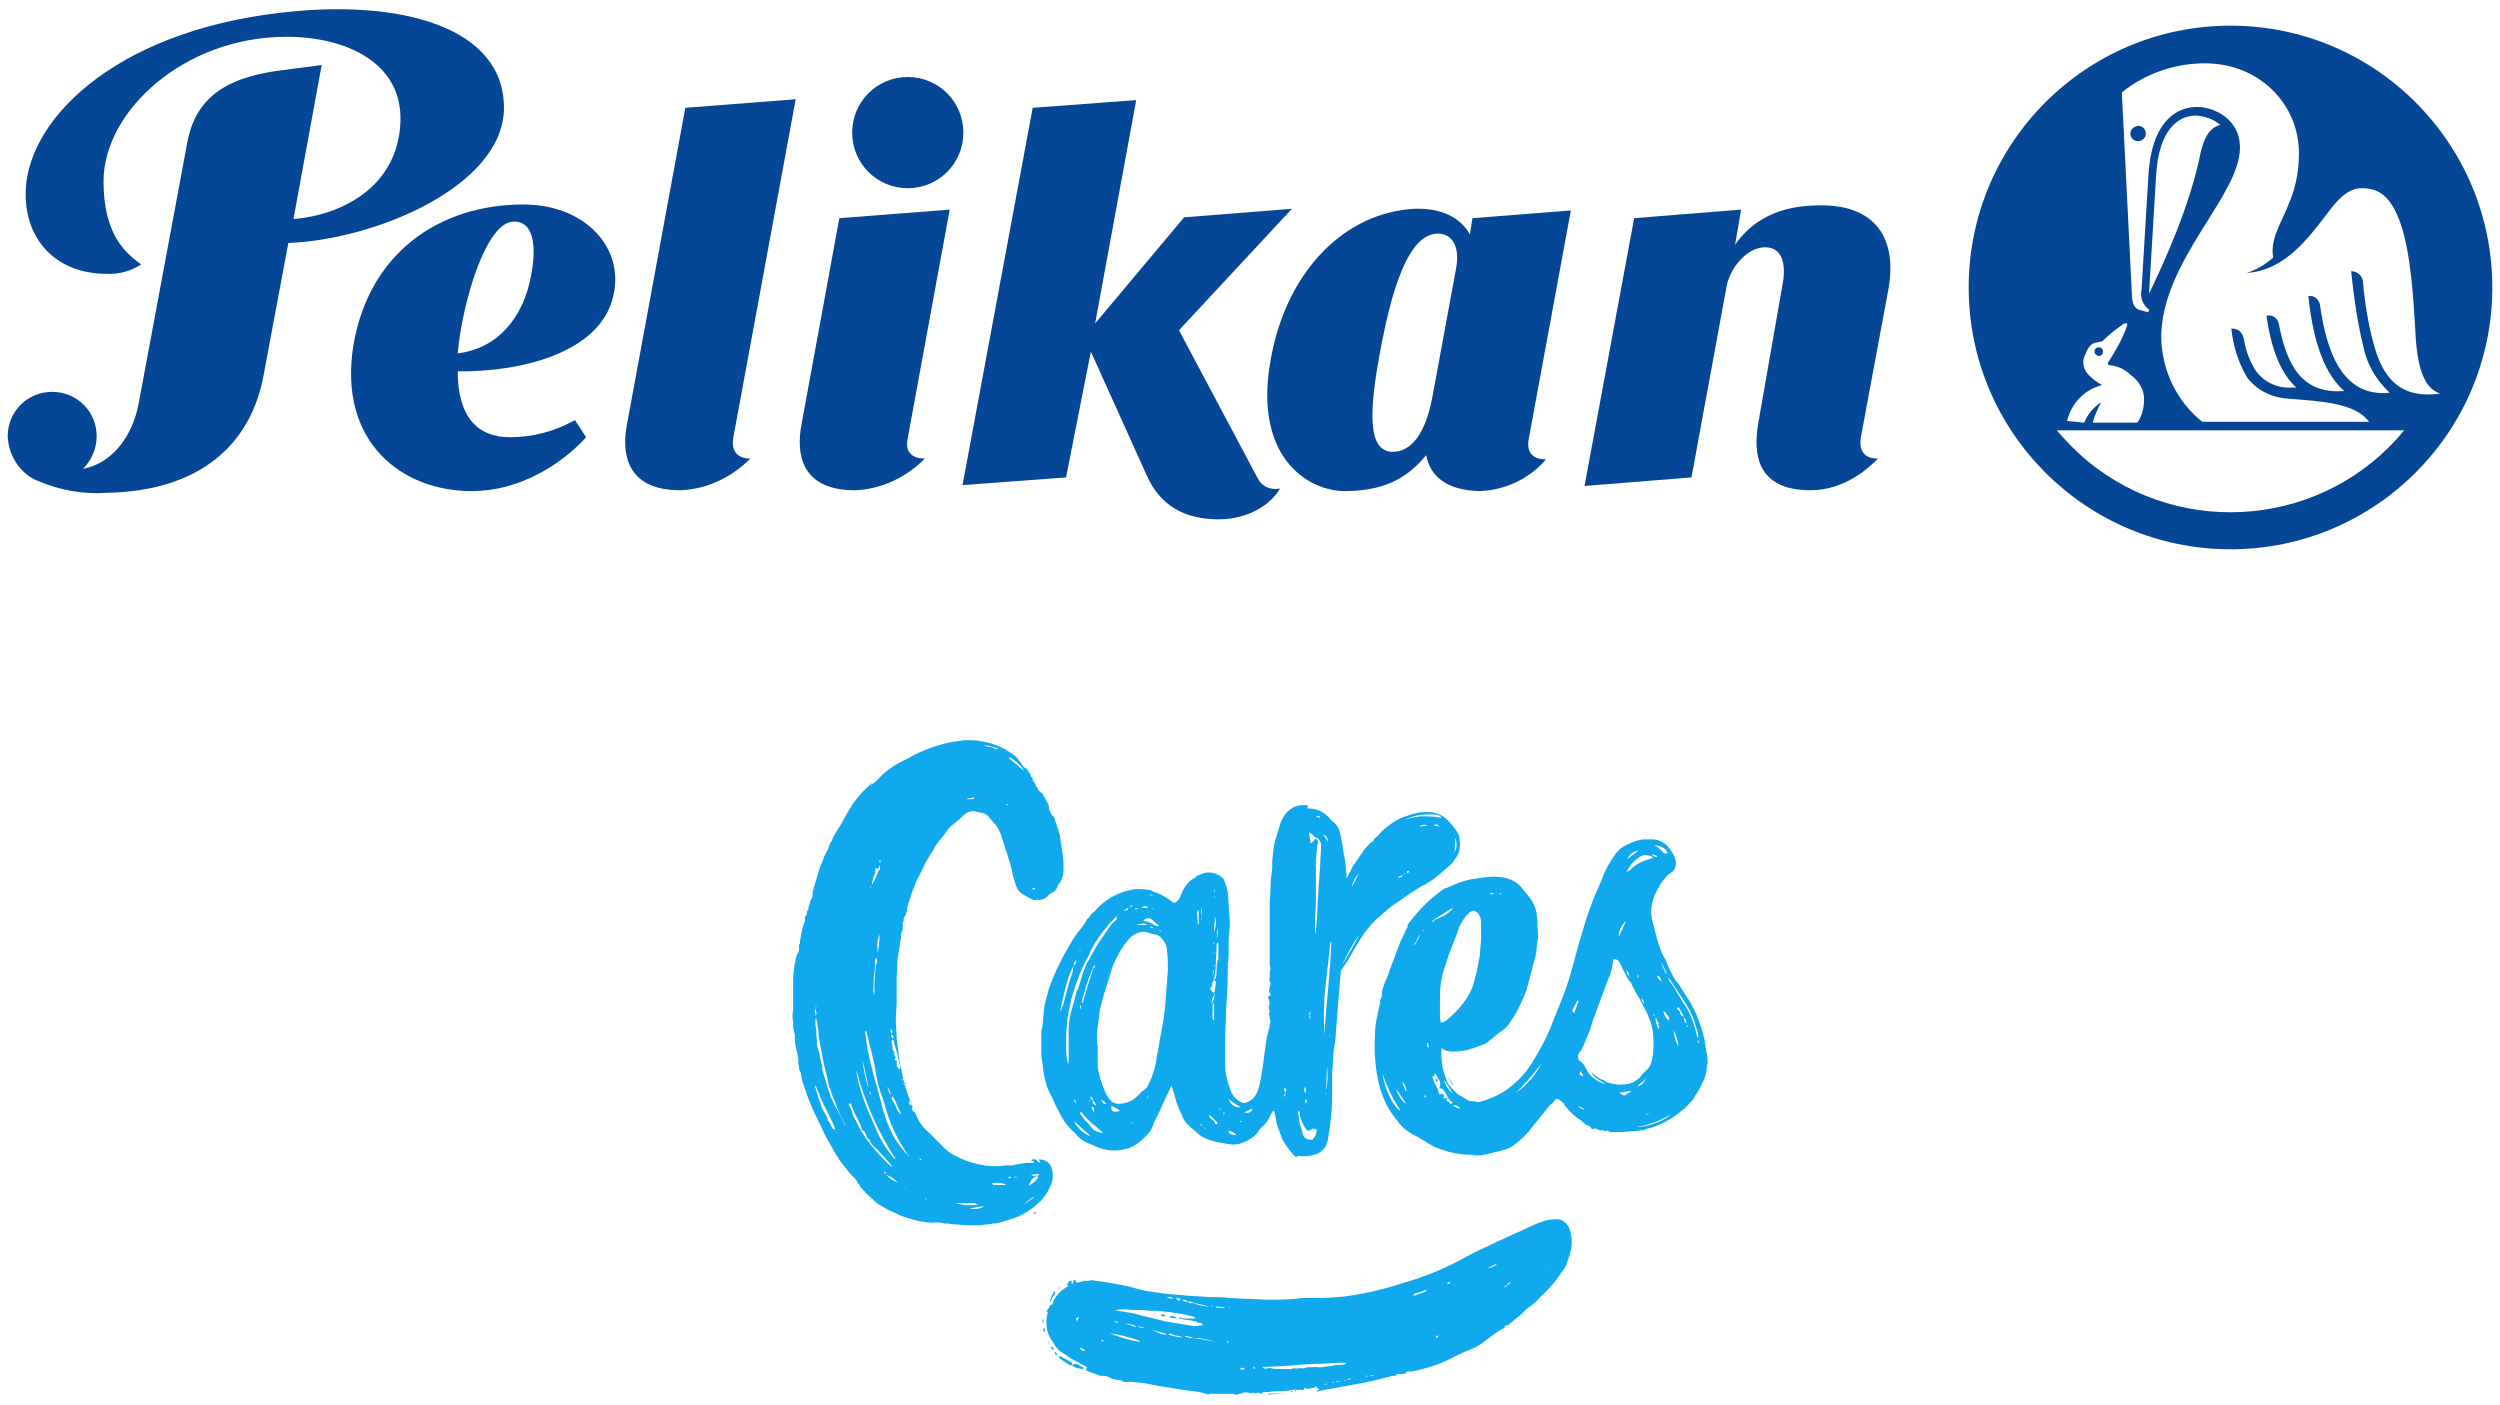
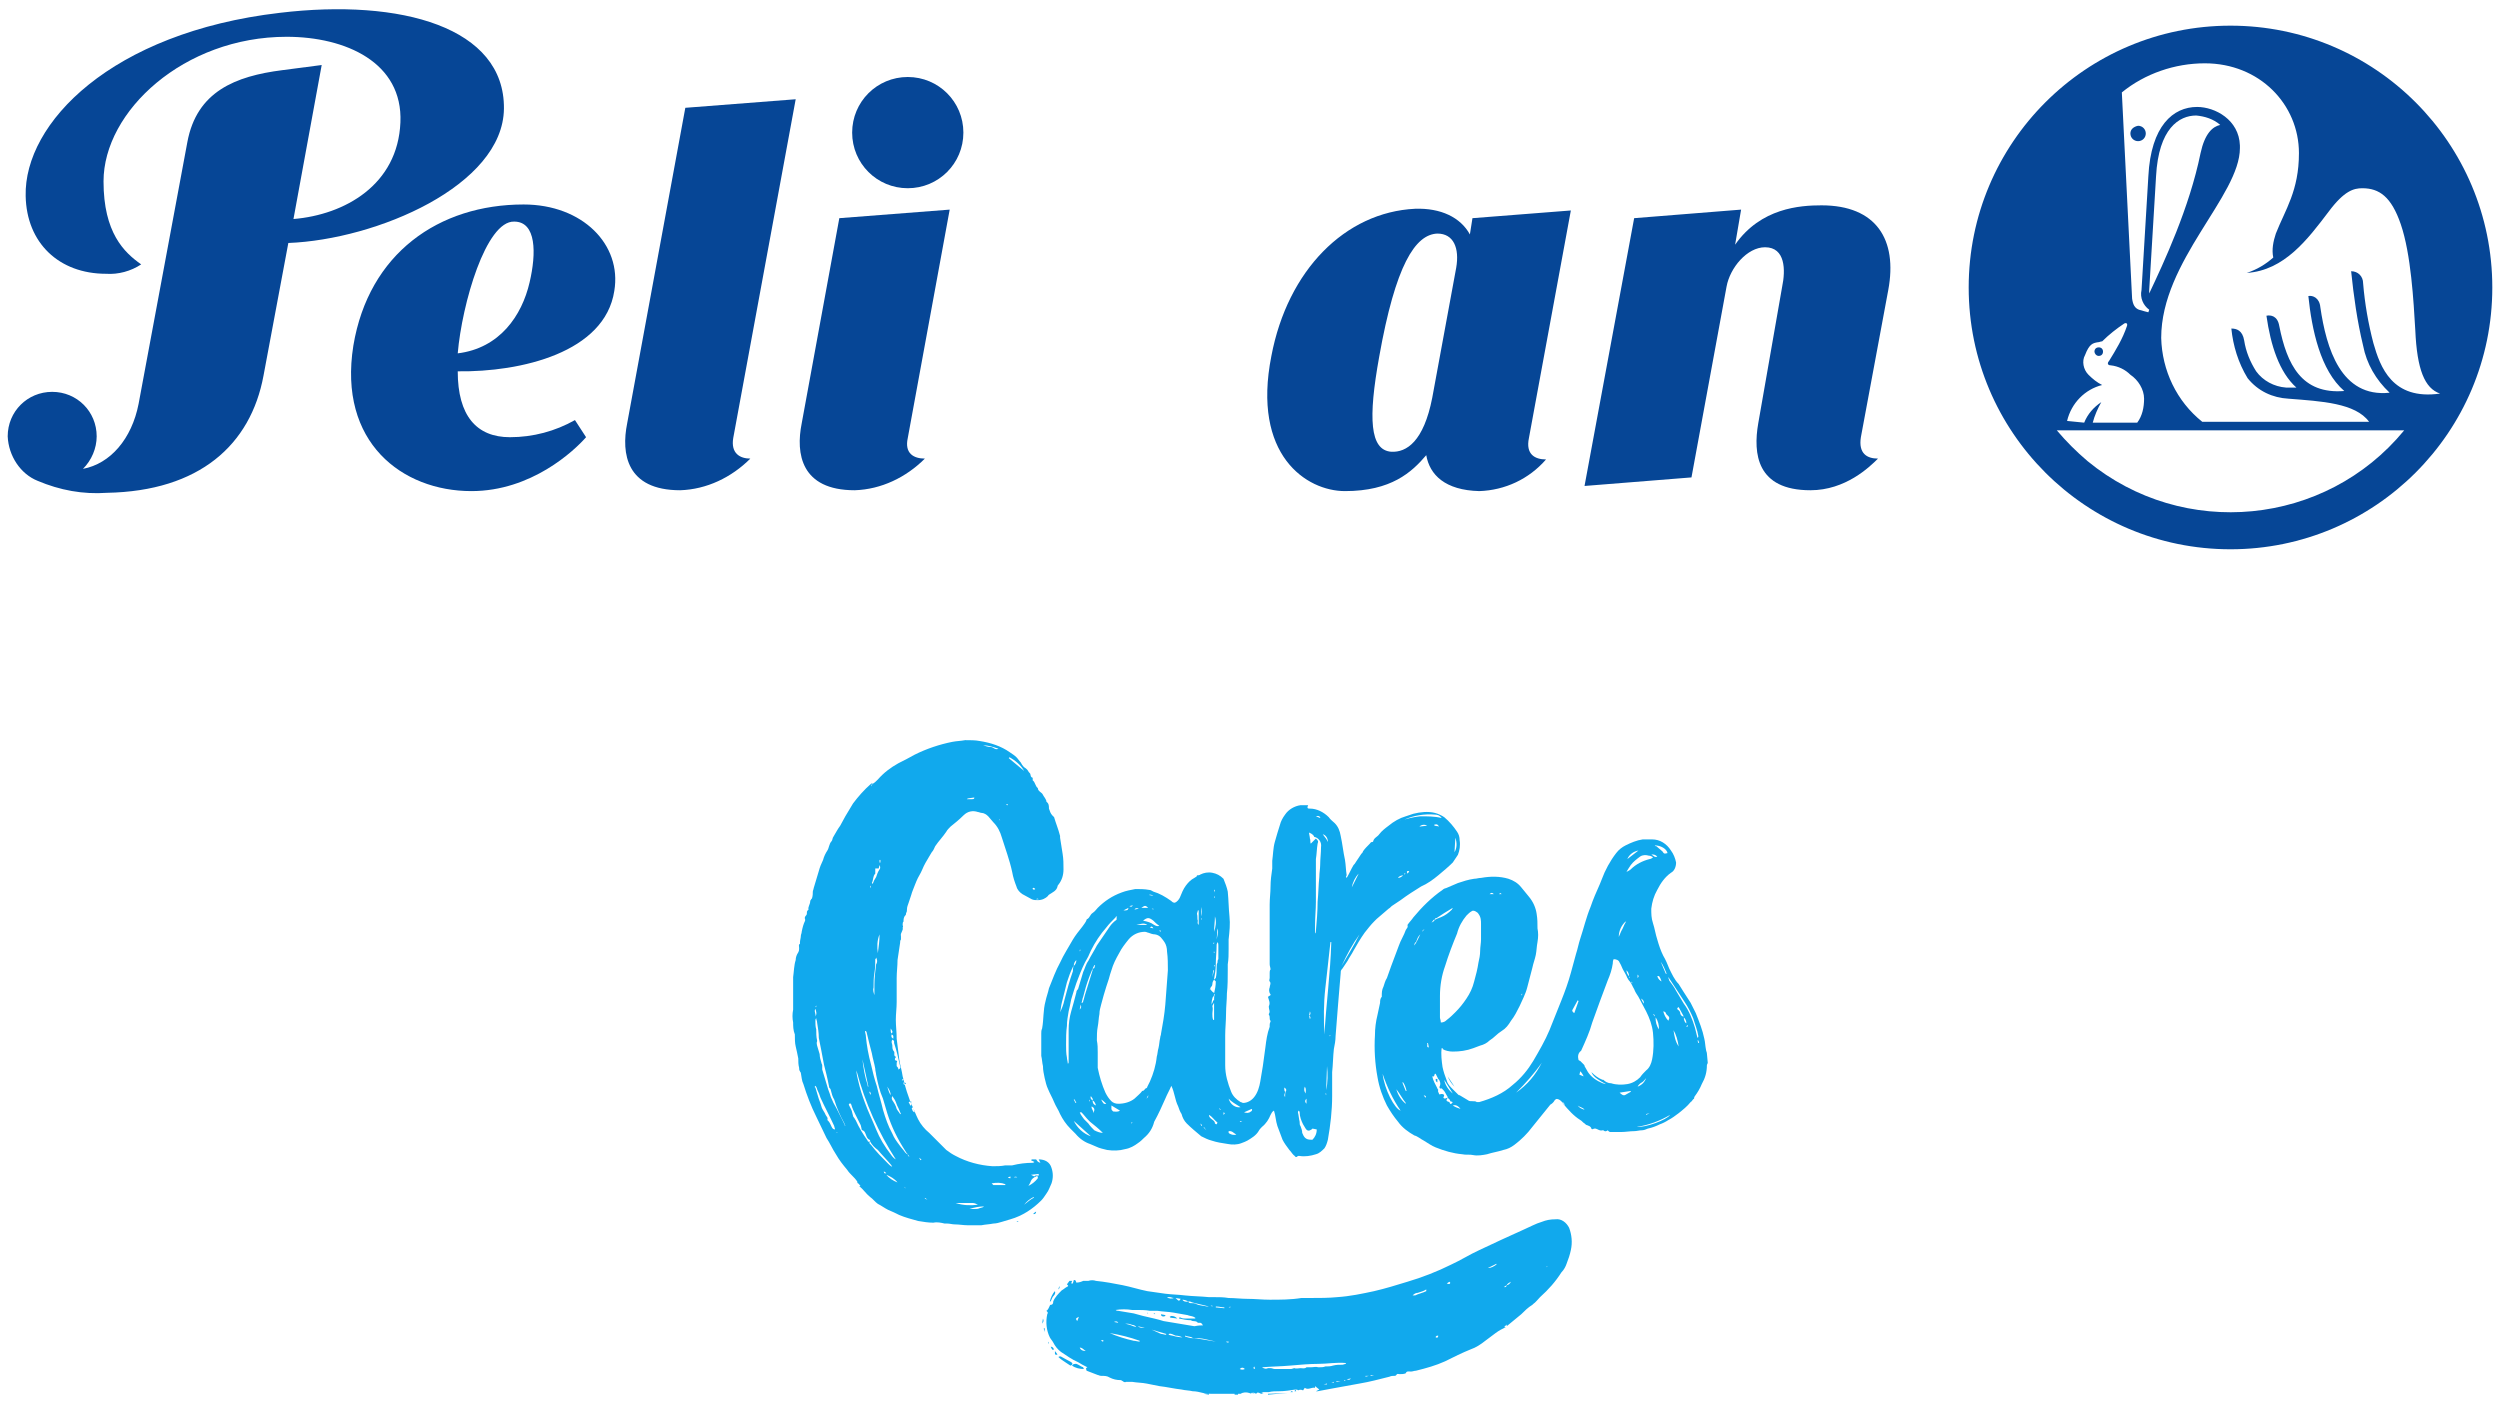
<svg xmlns="http://www.w3.org/2000/svg" version="1.1" id="Capa_1" x="0px" y="0px" viewBox="0 0 292.2 164.2" style="enable-background:new 0 0 292.2 164.2;" xml:space="preserve">
  <style type="text/css">
	.st0{fill-rule:evenodd;clip-rule:evenodd;fill:#064696;}
	.st1{fill:#064696;}
	.st2{fill:#11A9ED;}
</style>
  <g transform="translate(0 0)">
    <g transform="translate(0 0)">
      <path class="st0" d="M259.5,14.6c-0.9,0.2-1.8,1-2.3,3.3c-1.3,6.4-4.3,12.8-6,16.4c0-0.1,0-0.2,0-0.4l0.8-13.3    c0.3-5.6,2.7-7.1,4.7-7.1C257.7,13.6,258.7,13.9,259.5,14.6 M241.6,49.2c0.5-2.1,2.1-3.7,4.1-4.2c-0.6-0.3-1.1-0.7-1.6-1.2    c-0.6-0.6-0.8-1.6-0.4-2.3c0.5-1.3,0.9-1.4,1.5-1.5c0.2,0,0.3-0.1,0.5-0.1c0.8-0.8,1.7-1.5,2.6-2.1c0.2-0.1,0.4,0,0.3,0.3    c-0.5,1.5-1.3,2.8-2.1,4.1c-0.2,0.2-0.2,0.5,0.2,0.5c0.9,0.1,1.7,0.5,2.3,1.1c0.9,0.6,1.6,1.7,1.6,2.8c0,1-0.2,2-0.8,2.8h-5.2    c0.2-0.8,0.6-1.7,1-2.4c-0.9,0.6-1.6,1.4-2,2.4L241.6,49.2z M249,15.6c0,0.5,0.4,0.9,0.9,0.9c0.5,0,0.9-0.4,0.9-0.9    c0-0.5-0.4-0.9-0.9-0.9C249.4,14.8,249,15.1,249,15.6 M267.3,45.3l-0.1,0c-1.4-0.1-2.7-0.8-3.5-1.9c-0.7-1.1-1.2-2.3-1.4-3.6    c-0.2-1.2-0.9-1.4-1.5-1.4c0.2,2,0.8,4,1.9,5.8c1.2,1.5,2.9,2.3,4.8,2.4c3.8,0.3,7.8,0.5,9.4,2.7h-19.5c-3-2.4-4.7-6-4.8-9.8    c0-9,9.2-16.6,9.2-22.2V17c-0.1-3-2.9-4.5-5-4.5c-2.8,0-5.4,2.2-5.7,8.1l-0.8,13.3c-0.2,0.9,0.2,1.8,0.9,2.3l-0.1,0.3    c0,0-0.8-0.2-1.1-0.3c-0.5-0.2-0.7-0.6-0.8-1.3l-1.2-24.1c2.7-2.2,6.2-3.4,9.7-3.4c6.4,0,11,4.8,11,10.5c0,4.4-1.6,6.6-2.7,9.4    c-0.3,0.9-0.5,1.9-0.3,2.8c-0.9,0.8-1.9,1.4-3.1,1.8c4.4-0.3,7.1-3.9,9.6-7.2c1.8-2.4,2.9-2.7,3.9-2.7c2,0,3.4,1,4.5,4.2    c1.2,3.5,1.5,9,1.7,12.4c0.2,4.6,1.1,6.8,2.9,7.4c-5.6,0.8-7-3.1-7.8-5.9c-0.6-2.3-1-4.6-1.2-7c0-0.8-0.6-1.4-1.4-1.4c0,0,0,0,0,0    c0.3,2.9,0.7,5.8,1.4,8.7c0.4,2.1,1.5,4,3.1,5.5c-5.7,0.6-7.4-5.2-8.1-10c-0.1-1.1-0.9-1.4-1.4-1.3c0.4,3.9,1.4,8.7,4.2,11.1    c-5,0.4-6.7-3.1-7.6-7.6c-0.2-1.2-1-1.3-1.5-1.2c0.5,3.5,1.5,6.6,3.5,8.4C268,45.3,267.7,45.3,267.3,45.3L267.3,45.3z M244.8,41.1    c0-0.3,0.2-0.5,0.5-0.5c0.3,0,0.5,0.2,0.5,0.5c0,0.3-0.2,0.5-0.5,0.5c0,0,0,0,0,0C245,41.6,244.8,41.3,244.8,41.1 M230.1,33.6    c0-16.9,13.7-30.6,30.6-30.6c16.9,0,30.6,13.7,30.6,30.6s-13.7,30.6-30.6,30.6c0,0,0,0,0,0C243.8,64.2,230.1,50.5,230.1,33.6     M281,50.3c-9.2,11.2-25.8,12.8-37,3.6c-1.3-1.1-2.5-2.3-3.6-3.6H281z" />
      <path class="st0" d="M53.5,41.3c4.9-0.6,7.5-4.4,8.4-8.3c0.8-3.4,0.8-7.1-1.8-7.1C56.8,25.8,54,35.5,53.5,41.3 M53.5,43.4    c0,5.2,2.2,7.7,6.1,7.7c2.7,0,5.3-0.7,7.6-2l1.3,2c-1.4,1.6-6.4,6.3-13.4,6.3c-8.1,0-15.6-5.7-13.8-17c1.8-10.8,10-16.5,19.9-16.5    c6.9,0,11.5,4.7,10.6,10.1C70.7,41.2,60.9,43.5,53.5,43.4" />
      <path class="st0" d="M166.7,53.2c-1.7,2-4.1,4.2-9.5,4.2c-4.5,0-10.9-4.2-8.6-15.8c1.9-10,8.6-16.8,16.8-17.2c3-0.1,5.3,1,6.4,3    l0.3-1.9l11.5-0.9l-4.9,26.6c-0.4,1.9,0.7,2.5,2,2.5c-2,2.3-4.8,3.6-7.8,3.7C168.9,57.3,167.1,55.5,166.7,53.2 M170.2,31.3    c0.4-2.3-0.3-4-2.2-4c-2.6,0.1-4.9,3.7-6.8,14.4c-1.3,7.2-1.1,10.9,1.4,11.1c1.8,0.1,3.8-1.2,4.8-6.3L170.2,31.3z" />
      <path class="st1" d="M108.1,53.6c-2.2,2.2-5.1,3.6-8.2,3.7c-6.3,0-6.9-4.3-6.2-7.8l4.4-24l12.9-1l-4.9,26.7    C105.7,53,106.8,53.6,108.1,53.6" />
      <path class="st1" d="M112.6,15.5c0,3.6-2.9,6.5-6.5,6.5c-3.6,0-6.5-2.9-6.5-6.5c0-3.6,2.9-6.5,6.5-6.5c0,0,0,0,0,0    C109.7,9,112.6,11.9,112.6,15.5" />
-       <path class="st1" d="M124.6,55.8l-12.1,0.9l8.2-44.1l12.1-0.9l-4.8,26.1l10.4-12.4l12.6-1l-13.2,14.2l9.2,17.3    c0.5,1,1.5,1.4,2.6,1.2c-0.8,1.5-3.3,3.6-7.2,3.6c-5.1,0-7.3-2.7-8.4-5.2l-6.5-14.4L124.6,55.8" />
      <path class="st1" d="M87.7,53.6c-2.2,2.2-5.1,3.6-8.2,3.7c-6.3,0-6.9-4.3-6.2-7.8l6.8-36.9l12.9-1l-7.3,39.6    C85.4,53,86.5,53.6,87.7,53.6" />
      <path class="st1" d="M208.3,33.5c0.4-1.9,0.4-4.6-2-4.6c-2.1,0-4.1,2.4-4.5,4.6l-4.1,22.3l-12.5,1l5.8-31.3l12.5-1l-0.7,4.1    c3-4.3,7.6-4.6,10.1-4.6c6.4,0,8.9,4,7.8,9.9l-3.2,17.2c-0.3,1.9,0.7,2.5,2,2.5c-1,1-3.8,3.7-7.9,3.7c-6.3,0-6.7-4.3-6.1-7.8    L208.3,33.5" />
      <path class="st1" d="M34.3,25.6c6-0.5,12.2-4,12.5-11.3c0.3-7-6.4-10-13.3-10c-12,0-21.4,8.7-21.4,16.9c0,6,2.4,8.3,4.4,9.7    c-1.2,0.8-2.7,1.2-4.1,1.1c-5.5,0-9.3-3.6-9.4-9.1c-0.2-8.5,10-19.1,29.7-21.4C46.9-0.2,59,3.2,58.9,12.7    c-0.1,9-14.9,15.3-25.2,15.7l-2.9,15.5c-1.5,8.1-7.5,13.5-18.3,13.7c-2.8,0.2-5.5-0.3-8.1-1.4C2.4,55.4,1,53.3,0.9,51    c0-2.9,2.3-5.2,5.2-5.2c2.9,0,5.2,2.3,5.2,5.2c0,1.4-0.6,2.8-1.6,3.8c3.2-0.6,5.7-3.5,6.5-7.6l5.7-30.6C23,10.7,27.5,8.9,33,8.2    l4.6-0.6L34.3,25.6" />
    </g>
    <g transform="translate(91.702 85.509)">
      <path class="st2" d="M107.9,38.7c0,0.1-0.1,0.2-0.1,0.3c0,0.8-0.2,1.5-0.6,2.2c-0.2,0.5-0.5,1-0.8,1.4c-0.1,0.1-0.1,0.3-0.1,0.3    c-0.2,0.1-0.2,0.3-0.4,0.4c-0.4,0.5-0.9,0.9-1.4,1.3c-0.4,0.3-0.8,0.6-1.2,0.8c-0.3,0.2-0.7,0.4-1,0.5c-0.4,0.2-0.9,0.4-1.4,0.5    c-0.2,0.1-0.5,0.2-0.7,0.2c-0.3,0-0.6,0.1-0.9,0.1c-0.5,0-1,0.1-1.5,0.1c-0.3,0-0.5,0-0.8,0c-0.2,0-0.4,0-0.5,0    c-0.1,0-0.2-0.1-0.3-0.2c-0.1,0.1-0.3,0.2-0.5,0c0,0,0,0-0.1,0c-0.3,0.1-0.5-0.1-0.8-0.2c-0.1,0-0.1,0-0.2,0    c-0.1,0.1-0.3,0.1-0.3,0c-0.1-0.3-0.3-0.3-0.5-0.4c-0.1,0-0.2-0.1-0.3-0.2c-0.2-0.1-0.3-0.3-0.5-0.4c-0.8-0.5-1.4-1.2-2-1.9    c-0.1-0.2-0.3-0.4-0.5-0.5c-0.3-0.1-0.3-0.1-0.5,0.1c-0.1,0.2-0.3,0.4-0.5,0.5c-0.7,0.9-1.4,1.7-2.1,2.6c-0.6,0.8-1.3,1.5-2.1,2.1    c-0.4,0.3-0.8,0.5-1.3,0.6c-0.6,0.2-1.3,0.3-1.9,0.5c-0.5,0.1-1.1,0.2-1.6,0.1c-0.4-0.1-0.9,0-1.3-0.1c-1.1-0.1-2.1-0.4-3.1-0.8    c-0.5-0.2-0.9-0.5-1.4-0.8c-0.4-0.2-0.7-0.5-1.1-0.6c-0.7-0.4-1.4-0.9-1.9-1.6c-0.5-0.6-0.9-1.2-1.3-1.9c-0.5-1-0.9-2.1-1.1-3.3    c-0.3-1.6-0.4-3.3-0.3-4.9c0-0.8,0.1-1.6,0.3-2.4c0.1-0.5,0.2-0.9,0.3-1.4c0-0.2,0-0.5,0.2-0.7c0,0,0,0,0-0.1c0-0.4,0-0.7,0.2-1.1    c0.1-0.3,0.2-0.7,0.4-1c0.2-0.5,0.3-0.9,0.5-1.4c0.3-0.8,0.6-1.6,0.9-2.4c0.2-0.6,0.6-1.2,0.8-1.8c0.1-0.2,0.3-0.3,0.2-0.6    c0.2-0.3,0.5-0.6,0.7-0.9c1-1.2,2.1-2.3,3.4-3.2c0.1-0.1,0.3-0.2,0.4-0.2c0.5-0.2,0.9-0.4,1.4-0.6c0.6-0.2,1.2-0.4,1.9-0.5    c0.3,0,0.5-0.1,0.8-0.1c1.1-0.2,2.2-0.2,3.2,0.1c0.6,0.2,1.1,0.5,1.5,1c0.3,0.4,0.6,0.7,0.9,1.1c0.5,0.6,0.8,1.3,0.9,2    c0.1,0.6,0.1,1.1,0.1,1.7c0.1,0.5,0.1,1,0,1.6c-0.1,0.5-0.1,1-0.2,1.5s-0.3,1-0.4,1.5c-0.2,0.8-0.4,1.5-0.6,2.3s-0.6,1.5-0.9,2.2    c-0.3,0.6-0.6,1.2-1,1.7c-0.3,0.5-0.6,0.9-1.1,1.2c-0.5,0.3-0.9,0.8-1.4,1.1c-0.3,0.3-0.7,0.5-1.1,0.6c-0.3,0.1-0.5,0.2-0.8,0.3    c-0.8,0.3-1.6,0.4-2.4,0.4c-0.4,0-0.9-0.1-1.2-0.3C77,37,76.9,37,76.8,37c-0.1,0.7,0,1.5,0.1,2.2c0.1,0.5,0.3,1.1,0.5,1.6    c0.1,0.4,0.4,0.7,0.7,1c0.2,0.2,0.4,0.4,0.6,0.6c0.1,0.1,0.1,0.1,0.2,0.1c0.3,0.2,0.7,0.4,1,0.6c0.1,0.1,0.3,0.1,0.5,0.1    c0.2,0,0.4,0,0.5,0.1c0.1,0,0.2,0,0.3,0c1.4-0.4,2.8-1,3.9-2c1-0.8,1.8-1.8,2.4-2.8c0.7-1.2,1.4-2.4,1.9-3.6    c0.5-1.2,0.9-2.3,1.4-3.5c0.4-1,0.8-2.1,1.1-3.2c0.2-0.7,0.4-1.5,0.6-2.2c0.2-0.6,0.3-1.2,0.5-1.8c0.4-1.2,0.7-2.5,1.2-3.7    c0.3-0.9,0.7-1.8,1.1-2.7c0.1-0.2,0.1-0.3,0.2-0.5c0.4-1.1,1-2.2,1.7-3.1c0.3-0.4,0.7-0.7,1.1-0.9c0.6-0.3,1.3-0.6,2-0.7    c0.3,0,0.5,0,0.8,0c0.1,0,0.2,0,0.3,0c0.9,0,1.7,0.5,2.2,1.3c0.3,0.4,0.5,0.9,0.6,1.4c0,0.5-0.2,1-0.6,1.2c-0.7,0.5-1.2,1.2-1.6,2    c-0.4,0.7-0.6,1.4-0.7,2.2c0,0.6,0,1.1,0.2,1.7c0.2,0.6,0.3,1.3,0.5,1.9c0.2,0.7,0.4,1.3,0.7,1.9c0.3,0.5,0.5,1,0.7,1.5    c0.3,0.6,0.6,1.3,1.1,1.8c0.2,0.3,0.3,0.5,0.5,0.8c0.3,0.5,0.6,0.9,0.9,1.4c0.2,0.4,0.4,0.8,0.6,1.2c0.4,1,0.8,2,1,3    c0.1,0.4,0.1,0.8,0.2,1.3c0,0.1,0.1,0.3,0.1,0.4L107.9,38.7z M98.7,28.6c0,0.1,0,0.2,0.1,0.2L98.7,28.6c0-0.3-0.1-0.5-0.3-0.7    C98.4,28.1,98.5,28.4,98.7,28.6L98.7,28.6z M77.8,43.2c0-0.2-0.2-0.3-0.3-0.4c0,0,0-0.1,0-0.1c-0.2-0.3-0.3-0.6-0.5-0.8    c-0.1-0.1-0.2-0.2-0.2-0.2c-0.3,0.1-0.3-0.2-0.2-0.3c0.1-0.3,0-0.5-0.1-0.7l-0.1-0.1L76.1,40L76,40l-0.1,0.3l-0.2,0    c0.1,0.5,0.4,1,0.6,1.4c0,0.1,0.1,0.1,0.1,0.2c-0.1,0.2,0.1,0.3,0.1,0.5c0.2,0,0.3-0.1,0.5,0s0,0.3,0,0.4c0.2,0.2,0.3,0,0.5,0    c-0.2,0.3-0.2,0.4,0.2,0.5c0.1,0.3,0.2,0.3,0.4,0L77.8,43.2z M76,22c0.2-0.1,0.4-0.2,0.7-0.3c0.5-0.2,0.9-0.5,1.3-0.9    c0-0.1,0.1-0.1,0.1-0.2c-0.7,0.4-1.3,0.8-1.9,1.2C76,21.8,76,21.9,76,22c-0.2-0.1-0.2,0.2-0.4,0.3C75.7,22.3,75.9,22.2,76,22z     M92.8,38.4c0.1,0,0.1,0.1,0.2,0.1c0.1,0.1,0.3,0.3,0.4,0.4c0.1,0.1,0.1,0.1,0.1,0.2c0.1,0.2,0.3,0.5,0.4,0.7c0.4,0.6,1,1,1.7,1.3    c0.1,0,0.2,0.1,0.4,0.1c-0.4-0.2-0.7-0.4-1-0.6c-0.3-0.2-0.6-0.5-0.7-0.8c0.4,0.4,0.8,0.7,1.3,0.9c0,0,0.1,0,0.1,0    c0.2,0.2,0.5,0.4,0.9,0.4c0.6,0.2,1.3,0.2,1.9,0.1c0.6-0.1,1.1-0.4,1.5-0.8c0.2-0.3,0.4-0.5,0.7-0.8c0.4-0.3,0.6-0.8,0.7-1.3    c0.2-1,0.2-2.1,0.1-3.1c-0.1-0.9-0.4-1.7-0.8-2.5c-0.3-0.6-0.6-1.1-0.9-1.7c-0.2-0.3-0.4-0.6-0.5-0.9c-0.2-0.3-0.3-0.7-0.6-1    c-0.1-0.1-0.1-0.2-0.2-0.3c-0.1-0.3-0.3-0.6-0.4-0.8c-0.2-0.3-0.3-0.7-0.5-1c-0.1-0.3-0.4-0.4-0.7-0.4c-0.1,0.2-0.1,0.4-0.1,0.5    c-0.1,0.7-0.3,1.3-0.6,2c-0.6,1.6-1.2,3.2-1.8,4.9c-0.3,1.1-0.8,2.2-1.3,3.3C92.7,37.6,92.7,38,92.8,38.4z M76.7,34    c0.3,0,0.5-0.1,0.7-0.3c0.4-0.3,0.7-0.6,1-0.9c0.5-0.5,0.9-1,1.3-1.6c0.4-0.6,0.7-1.2,0.9-2c0.2-0.7,0.4-1.5,0.5-2.2    c0.1-0.4,0.2-0.9,0.2-1.4c0-0.4,0.1-0.9,0.1-1.3c0-0.6,0-1.2,0-1.8c0-0.4,0-0.8-0.3-1.2c-0.1-0.2-0.6-0.5-0.8-0.3    c-0.2,0.1-0.4,0.3-0.6,0.5c-0.5,0.6-0.9,1.3-1.1,2.1c-0.5,1.2-1,2.5-1.4,3.8c-0.4,1.1-0.6,2.3-0.6,3.5c0,0.8,0,1.7,0,2.5    C76.6,33.6,76.7,33.7,76.7,34L76.7,34z M98.4,16.4L98.4,16.4c0.2-0.1,0.4-0.2,0.5-0.3c0.6-0.6,1.4-1,2.2-1.2    c0.1,0,0.3-0.1,0.4-0.2c-0.1-0.1-0.3-0.2-0.5-0.2c-0.3-0.1-0.7-0.1-1,0.1c-0.4,0.3-0.8,0.6-1.1,1C98.7,15.9,98.5,16.2,98.4,16.4    L98.4,16.4z M103.3,28.7L103.3,28.7c0,0.2,0.1,0.3,0.1,0.4c0.3,0.4,0.6,0.8,0.8,1.2c0.3,0.5,0.6,1,0.9,1.5c0.6,0.8,1,1.8,1.3,2.8    c0.1,0.4,0.2,0.8,0.3,1.2c0.1-0.1,0.1-0.1,0.1-0.2c-0.1-0.7-0.4-1.4-0.6-2.1c-0.3-0.7-0.6-1.3-1-1.9c-0.6-0.9-1.1-1.7-1.7-2.6    C103.4,28.9,103.4,28.8,103.3,28.7L103.3,28.7z M69.9,40c0.2,1.8,1.4,4.1,2.1,4.3C71.1,43,70.4,41.5,69.9,40z M85.5,42.2    c1.3-0.9,2.3-2.1,3-3.5C87.6,40,86.6,41.1,85.5,42.2L85.5,42.2z M101.7,13.3c0.1,0.1,0.1,0.1,0.2,0.1c0.2,0.2,0.5,0.4,0.7,0.6    c0.2,0.3,0.2,0.3,0.6,0.2C103.1,13.7,102.4,13.3,101.7,13.3L101.7,13.3z M99.6,46.2c1,0.1,3.5-0.8,3.9-1.4    C102.3,45.5,101,46,99.6,46.2L99.6,46.2z M103.9,34.9c0.1,0.7,0.2,1.3,0.6,1.9C104.4,36.1,104.2,35.4,103.9,34.9L103.9,34.9z     M97.5,24c0.1-0.2,0.2-0.5,0.3-0.7c0.2-0.3,0.3-0.7,0.5-1c0-0.1,0-0.1,0.1-0.2C97.8,22.6,97.5,23.3,97.5,24z M72.6,43.5    c0-0.1,0-0.1,0-0.1c-0.4-0.5-0.7-1.1-1.1-1.6C71.7,42.5,72.1,43.1,72.6,43.5L72.6,43.5z M97.6,42.2L97.6,42.2    c0.1,0.1,0.2,0.2,0.4,0.3c0.1,0,0.1,0,0.2,0c0.2-0.1,0.5-0.3,0.7-0.4l0-0.1L97.6,42.2z M92.8,31.5l-0.1-0.1    c-0.2,0.4-0.4,0.7-0.6,1.1c-0.1,0.1,0,0.3,0.2,0.4L92.8,31.5z M78.1,42.3l-1-1.6C77.2,41.3,77.6,41.9,78.1,42.3L78.1,42.3z     M102.7,32.7c0.1,0.4,0.3,0.8,0.6,1.1c0-0.1,0.1-0.2,0.1-0.3c0-0.3-0.3-0.3-0.4-0.6C103,32.8,102.8,32.7,102.7,32.7L102.7,32.7z     M102.2,34.8c0-0.5-0.1-1-0.4-1.4C101.8,33.9,101.9,34.4,102.2,34.8L102.2,34.8z M104.5,32.2c-0.2,0.1-0.2,0.2-0.1,0.3    c0.2,0.1,0.3,0.3,0.3,0.5c0.1,0.2,0.2,0.3,0.4,0.3L104.5,32.2z M98.5,14.9l1.3-1C99.2,14,98.7,14.4,98.5,14.9L98.5,14.9z M73.6,25    c0.3-0.4,0.5-0.9,0.7-1.3c-0.1,0.1-0.2,0.2-0.3,0.4c-0.1,0.2-0.1,0.3-0.2,0.5C73.7,24.6,73.6,24.8,73.6,25z M102.4,26.9    L102.4,26.9l0.6,1.4l0.1,0C102.9,27.8,102.7,27.3,102.4,26.9L102.4,26.9z M79,44.1c-0.3-0.4-0.6-0.5-0.9-0.4    C78.4,43.9,78.7,44,79,44.1z M100.7,40.5c-0.2,0.2-0.3,0.4-0.5,0.5s-0.4,0.3-0.5,0.5C100.2,41.3,100.5,41,100.7,40.5L100.7,40.5z     M93.4,40.3c-0.1-0.2-0.2-0.4-0.4-0.6l-0.1,0.4L93.4,40.3z M72.6,42l0.1,0c-0.1-0.4-0.2-0.7-0.4-1l-0.1,0L72.6,42z M102.5,29.2    c-0.2-0.6-0.3-0.7-0.5-0.6C102.1,28.9,102.3,29.1,102.5,29.2L102.5,29.2z M92.7,43.7c0.2,0.3,0.5,0.4,0.8,0.5    C93.3,43.9,92.9,43.9,92.7,43.7z M100.4,31.8L100.4,31.8c0.1-0.3-0.1-0.5-0.3-0.6L100.4,31.8z M102,14.6c-0.2-0.2-0.5-0.3-0.7-0.2    C101.5,14.4,101.7,14.8,102,14.6L102,14.6z M105.4,34.1c0-0.3-0.1-0.5-0.3-0.7C105.1,33.7,105.2,34,105.4,34.1L105.4,34.1z     M82.4,19h0.5C82.7,18.8,82.6,18.8,82.4,19L82.4,19z M101.1,44.6L101.1,44.6l-0.4,0.1l0,0.1L101.1,44.6z M91.2,43.7    c-0.1-0.3-0.1-0.3-0.3-0.4L91.2,43.7z M75.2,36.9l0.1,0l-0.1-0.5l-0.1,0C75.2,36.6,75,36.8,75.2,36.9z M99.7,28.4L99.7,28.4l0,0.4    C99.9,28.6,99.8,28.5,99.7,28.4L99.7,28.4z M83.8,19L83.8,19c-0.1-0.2-0.2-0.1-0.3,0L83.8,19z M74.8,23.1    c-0.2,0.1-0.2,0.1-0.3,0.3L74.8,23.1z M74.7,42.5l0.2,0.3C75,42.6,75,42.6,74.7,42.5L74.7,42.5z M101.7,33.3c0-0.2,0-0.2-0.2-0.3    L101.7,33.3z M106.8,36.4l0.1,0l-0.1-0.3l-0.1,0L106.8,36.4z M81,29.5L81,29.5l0.1-0.3l0,0L81,29.5z M82.6,28.7L82.6,28.7    l-0.1,0.2l0,0L82.6,28.7z M99,29.2L99,29.2l0,0.2l0.1,0L99,29.2z M80.8,30.2L80.8,30.2l-0.1,0.2l0,0L80.8,30.2z M86.2,30.6    L86.2,30.6l-0.1,0.2l0.1,0L86.2,30.6z M107,36.6L107,36.6l0,0.2l0,0L107,36.6z M99,46.3L99,46.3l0.3,0v0L99,46.3z M103.9,31.7    L103.9,31.7l-0.1-0.2l0,0L103.9,31.7z M105.5,34.3L105.5,34.3l-0.1,0.2c0,0,0.1,0,0.1,0C105.6,34.4,105.6,34.4,105.5,34.3    L105.5,34.3z" />
      <path class="st2" d="M65.7,17.1c0.3-0.5,0.5-1,0.8-1.5c0.1-0.1,0.2-0.2,0.3-0.4c0.2-0.3,0.4-0.6,0.6-0.9c0.1-0.1,0.2-0.2,0.2-0.3    c0.2-0.3,0.5-0.6,0.8-0.9c0.1-0.1,0.1-0.2,0.3-0.2c0,0,0.1,0,0.1-0.1c0.1-0.4,0.5-0.5,0.7-0.8c0.3-0.4,0.7-0.7,1.1-1    c0.6-0.5,1.3-0.9,2-1.1c0.3-0.1,0.6-0.2,0.9-0.3c0.8-0.2,1.7-0.3,2.5-0.1c0.4,0.1,0.8,0.3,1.1,0.5c0.6,0.5,1.1,1.1,1.5,1.7    c0.2,0.3,0.3,0.6,0.3,1c0.1,0.6,0,1.2-0.2,1.7c-0.2,0.3-0.4,0.6-0.6,0.9c-0.5,0.5-1.1,1-1.7,1.5c-0.6,0.5-1.3,1-2,1.3    c-0.8,0.5-1.6,1-2.4,1.6c-0.3,0.2-0.6,0.4-0.9,0.6c-0.2,0.1-0.3,0.3-0.5,0.4c-0.5,0.4-0.9,0.8-1.4,1.2c-0.1,0.1-0.2,0.2-0.3,0.3    c-0.4,0.4-0.7,0.8-1.1,1.3c-0.5,0.7-0.9,1.4-1.3,2.1c-0.2,0.4-0.5,0.8-0.7,1.2c-0.2,0.3-0.4,0.6-0.6,0.9C65,27.9,65,28,65,28.2    c-0.1,1.2-0.2,2.4-0.3,3.6c-0.1,1.3-0.2,2.5-0.3,3.8c0,0.5-0.1,1-0.2,1.5c-0.1,0.9-0.1,1.8-0.2,2.7c0,0.9,0,1.8,0,2.8    c0,1.7-0.2,3.4-0.5,5.1c-0.1,0.4-0.2,0.7-0.4,1c-0.3,0.3-0.6,0.6-1,0.7c-0.6,0.2-1.3,0.3-1.9,0.2c-0.1,0-0.2,0-0.2,0    c-0.3,0.3-0.3,0-0.5-0.1c-0.2-0.2-0.3-0.4-0.5-0.6c-0.3-0.4-0.6-0.8-0.8-1.2c-0.2-0.5-0.4-1.1-0.6-1.6c-0.2-0.6-0.2-1.2-0.4-1.8    c-0.2,0.1-0.3,0.3-0.4,0.5c-0.2,0.5-0.5,1-1,1.4c-0.1,0.1-0.3,0.3-0.4,0.5c-0.3,0.5-0.8,0.8-1.3,1.1c-0.2,0.1-0.4,0.2-0.7,0.3    c-0.5,0.2-1.1,0.2-1.6,0.1c-0.7-0.1-1.3-0.2-1.9-0.4c-0.4-0.1-0.8-0.3-1.2-0.5c-0.6-0.5-1.2-1-1.7-1.5c-0.3-0.3-0.5-0.7-0.6-1.1    c-0.2-0.3-0.3-0.6-0.4-0.9c-0.2-0.4-0.3-0.8-0.4-1.2c-0.1-0.4-0.2-0.8-0.4-1.2c-0.2,0.5-0.5,1-0.7,1.5c-0.4,0.9-0.8,1.8-1.3,2.7    C43,46.4,42.6,47,42,47.5c-0.2,0.2-0.4,0.4-0.7,0.6c-0.4,0.3-0.9,0.6-1.5,0.7c-0.7,0.2-1.4,0.2-2.1,0.1c-0.4-0.1-0.9-0.2-1.3-0.4    c-0.2-0.1-0.5-0.2-0.7-0.3C35.1,48,34.5,47.6,34,47c-0.2-0.2-0.4-0.4-0.6-0.6c-0.5-0.5-0.9-1.1-1.2-1.7c-0.2-0.5-0.5-0.9-0.7-1.4    c-0.2-0.5-0.5-1-0.7-1.5c-0.2-0.4-0.3-0.9-0.4-1.3c-0.1-0.5-0.2-0.9-0.2-1.4c-0.1-0.4-0.1-0.8-0.2-1.2c0-0.9,0-1.7,0-2.6    c0-0.2,0-0.4,0.1-0.6c0.2-1.1,0.1-2.1,0.4-3.2c0.1-0.5,0.3-1,0.4-1.5c0.4-1,0.8-2.1,1.3-3c0.4-0.9,1-1.8,1.5-2.7    c0.3-0.5,0.7-1,1.1-1.5c0.2-0.3,0.4-0.5,0.5-0.8c0-0.1,0.1-0.1,0.1-0.1c0.3-0.2,0.3-0.5,0.6-0.7s0.4-0.4,0.6-0.6    c0.8-0.8,1.7-1.4,2.8-1.8c0.5-0.2,1.1-0.3,1.6-0.4c0.5,0,1.1,0,1.6,0.1c0.2,0,0.3,0.1,0.5,0.2c0.7,0.2,1.4,0.6,2.1,1.1    c0.1,0.1,0.2,0.2,0.4,0.2c0.3-0.1,0.5-0.4,0.6-0.6c0.2-0.5,0.4-1,0.7-1.4c0.3-0.4,0.6-0.7,1-0.9c0.1-0.1,0.3-0.1,0.3-0.3    c0.1,0,0.3,0,0.4-0.1c0.4-0.2,0.9-0.3,1.4-0.2c0.5,0.1,0.9,0.3,1.3,0.7c0.2,0.5,0.4,1,0.5,1.5c0.1,1,0.1,1.9,0.2,2.9    c0.1,0.9,0,1.8-0.1,2.7c0,0.4,0,0.8,0,1.1c0,0.6,0,1.2-0.1,1.8c0,0.2,0,0.5,0,0.7c0,0.9,0,1.8-0.1,2.7c0,0.8-0.1,1.5-0.1,2.3    c0,0.9-0.1,1.8-0.1,2.6c0,1.2,0,2.3,0,3.5c0,1.1,0.3,2.1,0.7,3.1c0.2,0.5,0.6,0.9,1.1,1.2c0.1,0,0.2,0.1,0.3,0.1    c0.5,0,1-0.3,1.3-0.7c0.4-0.5,0.6-1.2,0.7-1.8c0.1-0.6,0.2-1.2,0.3-1.8c0.1-0.7,0.2-1.5,0.3-2.2c0.1-0.8,0.2-1.6,0.5-2.4    c0-0.1,0-0.1,0-0.2c0-0.1,0-0.2,0.1-0.4c0,0,0-0.1,0-0.1c-0.2-0.2,0-0.5-0.2-0.7c0,0,0-0.1,0-0.1c0.2-0.3,0-0.5,0-0.8    c0,0,0-0.1,0-0.1c0.2-0.4,0-0.7-0.1-1.1l0.3-0.2c0,0,0-0.1,0-0.1c-0.2-0.2-0.2-0.6-0.1-0.8c0-0.2,0.2-0.5,0-0.7    c-0.1-0.1,0-0.3,0-0.4c0-0.2,0-0.4,0-0.6c0-0.1,0-0.3,0.1-0.4c0-0.2-0.1-0.4-0.1-0.6c0-0.2,0-0.4,0-0.7c0-0.5,0-0.9,0-1.4    c0-0.9,0-1.7,0-2.6c0-0.8,0-1.5,0-2.3c0-0.7,0.1-1.4,0.1-2.1s0.1-1.4,0.2-2.1c0-0.3,0-0.6,0-0.9c0.1-0.7,0.1-1.5,0.3-2.2    c0.2-0.7,0.4-1.4,0.6-2c0.1-0.4,0.3-0.8,0.6-1.2c0.4-0.6,1.1-1,1.8-1.1c0.3,0,0.6,0,0.9,0C61,9,61.2,9,61.4,9c0.8,0,1.6,0.4,2.2,1    c0.2,0.3,0.5,0.5,0.7,0.7c0.4,0.4,0.6,0.9,0.7,1.5c0.2,0.9,0.3,1.9,0.5,2.8c0.1,0.6,0.1,1.2,0.2,1.8C65.6,16.9,65.6,17,65.7,17.1z     M61.3,33.2c0.2-0.1,0.2-0.3,0.1-0.5L61.3,33.2l0.1,0.4C61.5,33.5,61.5,33.3,61.3,33.2C61.4,33.2,61.3,33.2,61.3,33.2L61.3,33.2z     M36,43.1c0.1-0.2-0.1-0.3-0.2-0.5C35.7,42.8,35.8,43,36,43.1c0,0.3,0.1,0.5,0.4,0.6C36.3,43.4,36.2,43.2,36,43.1L36,43.1z     M50.2,29c0.1-0.1,0.1-0.1,0.2-0.2c0.1-0.4,0.1-0.9,0.1-1.3c0-0.2,0-0.3,0.1-0.5c0-0.1,0-0.3,0.1-0.4c0-0.5,0-1.1,0-1.6    c0-0.1,0-0.3-0.1-0.4c0,0.1-0.1,0.2-0.1,0.3c0,0.8-0.1,1.5-0.1,2.3c0,0.6-0.1,1.2-0.2,1.7C50.2,28.9,50.2,29,50.2,29    c-0.1,0.1-0.2,0.3-0.2,0.5c0,0.2-0.1,0.3-0.2,0.4c0,0.1-0.1,0.2-0.1,0.3l0.1-0.1c0,0.1,0.1,0.2,0.2,0.3c0.1,0.1,0.2,0.1,0.2,0.2    c0.1-0.4,0.2-0.9,0.2-1.4C50.4,29.2,50.3,29.1,50.2,29L50.2,29z M36,27.7c-0.1,0.3-0.3,0.7-0.4,1c-0.3,0.8-0.5,1.5-0.7,2.3    c-0.1,0.2-0.1,0.5-0.2,0.7c0.2,0,0.2-0.1,0.2-0.2c0.1-0.2,0.1-0.4,0.2-0.7c0.3-1,0.6-1.9,0.9-2.9C36,27.9,36,27.8,36,27.7    c0.3,0,0.2-0.2,0.3-0.4l-0.1,0L36,27.7z M33.8,27.4c0,0-0.1,0.1-0.1,0.1c-0.3,0.6-0.5,1.2-0.7,1.8c-0.2,0.8-0.4,1.6-0.6,2.4    c-0.1,0.4-0.1,0.7-0.2,1.1c0.2-0.4,0.4-0.9,0.5-1.4c0.3-1.1,0.6-2.3,1-3.4C33.7,27.8,33.7,27.6,33.8,27.4c0.2-0.2,0.3-0.4,0.3-0.7    C33.9,26.9,33.8,27.1,33.8,27.4L33.8,27.4z M42.2,41.7c0.1,0,0.2-0.1,0.2-0.2c0.1-0.2,0.2-0.4,0.3-0.6c0.4-0.9,0.7-1.9,0.8-2.9    c0.1-0.3,0.1-0.7,0.2-1c0.1-0.4,0.1-0.8,0.2-1.2c0-0.2,0.1-0.3,0.1-0.5c0.2-1.1,0.4-2.2,0.5-3.4c0.1-1.3,0.2-2.7,0.3-4    c0-0.7,0-1.5-0.1-2.2c0-0.4-0.1-0.8-0.3-1.1c-0.3-0.4-0.5-0.8-1.1-0.9c-0.3,0-0.5-0.1-0.8-0.2c-0.1,0-0.2-0.1-0.4-0.1    c-0.7,0-1.4,0.3-1.9,0.9c-0.4,0.5-0.8,1-1.1,1.6c-0.4,0.7-0.7,1.3-0.9,2c-0.1,0.3-0.2,0.6-0.3,1c-0.2,0.6-0.4,1.2-0.6,1.9    c-0.1,0.4-0.2,0.7-0.3,1.1c-0.1,0.4-0.2,0.7-0.2,1.1c-0.1,0.5-0.1,1-0.2,1.5c-0.1,0.5-0.1,1.1-0.1,1.6c0.1,0.5,0.1,0.9,0.1,1.4    c0,0.3,0,0.6,0,0.9c0,0.3,0,0.6,0,0.9c0.2,1,0.5,2,0.9,2.9c0.2,0.4,0.4,0.7,0.7,1c0.2,0.2,0.5,0.3,0.8,0.3c0.7,0,1.4-0.2,1.9-0.6    c0.3-0.3,0.7-0.6,0.9-0.9C42,42,42,41.9,42.2,41.7z M38.9,21.6L38.9,21.6c-0.1,0-0.2,0-0.2,0.1c-0.4,0.4-0.8,0.8-1.1,1.2    c-0.7,0.8-1.3,1.7-1.8,2.7c-0.2,0.5-0.4,0.9-0.7,1.4c-0.4,0.8-0.7,1.6-1,2.4c-0.2,0.6-0.4,1.2-0.6,1.9c-0.1,0.5-0.2,1-0.3,1.4    c-0.1,0.6-0.2,1.1-0.2,1.7c-0.1,0.7-0.1,1.4-0.1,2.2c0,0.5,0,1,0.1,1.5c0,0.2,0.1,0.5,0.1,0.7c0.1,0,0.1-0.1,0.1-0.2    c0-0.9,0-1.8,0-2.6c0-0.4,0-0.8,0-1.1c0-0.8,0.1-1.5,0.3-2.2c0.2-0.7,0.4-1.4,0.6-2.2c0-0.2,0.1-0.3,0.2-0.4    c0.2-0.7,0.4-1.3,0.6-2c0.2-0.4,0.3-0.9,0.6-1.3c0.3-0.6,0.7-1.2,1-1.8c0.5-0.7,1-1.5,1.5-2.2c0.2-0.3,0.5-0.6,0.8-0.8    C38.8,21.7,38.8,21.6,38.9,21.6L38.9,21.6z M61.3,11.8c0,0.2,0.1,0.5,0.1,0.7c0.1,0.2,0,0.4,0.1,0.6l0.6-0.6    c0.3,0.3,0.3,0.3,0.2,0.6c-0.1,0.6-0.1,1.2-0.2,1.8c0,0.8,0,1.5,0,2.3c0,0.9,0,1.8,0,2.7c0,0.9-0.1,1.8-0.1,2.7c0,0.3,0,0.6,0,1    c0.1-0.1,0.1-0.2,0.1-0.3c0.1-1.1,0.2-2.3,0.2-3.4c0.1-1,0.1-2,0.2-2.9c0-0.5,0.1-1,0.1-1.4c0-0.7,0.1-1.4,0.1-2.1    c0.1-0.6-0.3-1.1-0.8-1.2C61.8,12,61.5,11.9,61.3,11.8L61.3,11.8z M63.9,24.6l-0.1,0c-0.2,1.8-0.4,3.6-0.6,5.4    c-0.2,1.8-0.2,3.6-0.1,5.4C63.3,31.8,63.8,28.2,63.9,24.6L63.9,24.6z M60.1,44.3L60.1,44.3C60,44.4,60,44.5,60,44.5    c0.1,0.4,0.1,0.7,0.2,1.1c0,0.2,0,0.4,0.1,0.5c0.1,0.3,0.2,0.5,0.2,0.8c0.2,0.5,0.4,0.8,1,0.8c0.1,0,0.1,0,0.2,0    c0.3-0.3,0.5-0.7,0.5-1.2l-0.5-0.1c0,0-0.1,0.1-0.1,0.1c-0.3,0.2-0.5,0.2-0.7-0.1c-0.1-0.2-0.2-0.3-0.3-0.5    c-0.2-0.4-0.4-0.9-0.4-1.4C60.2,44.5,60.2,44.4,60.1,44.3L60.1,44.3z M76.8,10.1c-0.2-0.3-0.5-0.4-0.8-0.4    c-1.2-0.1-2.5,0.1-3.6,0.6c-0.1,0-0.2,0.1-0.3,0.1s-0.2,0.1-0.3,0.1c0.8-0.3,1.6-0.5,2.5-0.6C75.1,9.9,76,9.9,76.8,10.1L76.8,10.1    z M37.2,46.9c-0.5-0.5-1-0.9-1.5-1.3c-0.1-0.1-0.1-0.1-0.2-0.2c-0.3-0.3-0.5-0.6-0.8-0.9c0,0-0.1,0-0.2,0c0.1,0.3,0.3,0.5,0.5,0.8    c0.2,0.2,0.3,0.3,0.5,0.5c0.2,0.3,0.5,0.6,0.7,0.8C36.6,46.8,36.9,46.9,37.2,46.9L37.2,46.9z M65.1,27.4c0.7-1.2,1.5-2.5,2.1-3.7    C66.4,24.8,65.7,26.1,65.1,27.4L65.1,27.4z M41.9,22.1c0.5,0.1,0.9,0.2,1.3,0.5c0.2,0.1,0.4,0.2,0.6,0.1c-0.3-0.2-0.5-0.4-0.7-0.6    C42.6,21.7,42.4,21.7,41.9,22.1L41.9,22.1z M33.8,45.5c0.4,0.8,1.1,1.5,2,1.8L33.8,45.5z M39.2,44.3l-1-0.6c0,0.1,0,0.3,0,0.4    c0,0.1,0.1,0.2,0.2,0.3C38.6,44.4,38.9,44.5,39.2,44.3L39.2,44.3z M53.3,43.9c-0.3-0.2-0.5-0.3-0.8-0.5s-0.4-0.3-0.6-0.5    C52.1,43.6,52.7,44,53.3,43.9L53.3,43.9z M63.3,41.9L63.3,41.9c0.2-0.9,0.2-1.9,0.1-2.8L63.3,41.9z M48.4,20.9l-0.1,0    c0,0.1-0.1,0.3-0.1,0.4c0.1,0.3,0,0.6,0.1,0.8c0,0.2-0.1,0.3,0.1,0.5L48.4,20.9z M49.6,44.8L49.6,44.8c0,0.2,0.1,0.3,0.2,0.4    c0.2,0.2,0.5,0.3,0.5,0.6c0,0,0.1,0.1,0.2,0.1l0.1-0.2C50.2,45.4,50,45,49.6,44.8z M50.2,23.4c0.2-0.6,0.3-1.2,0.1-1.8    C50.3,22.2,50.2,22.8,50.2,23.4L50.2,23.4z M52.8,47.1l-0.3-0.2c-0.1-0.1-0.3-0.2-0.4-0.2c-0.1,0-0.1,0-0.2,0c0,0.1,0,0.2,0,0.2    C52.1,47.1,52.5,47.2,52.8,47.1L52.8,47.1z M78.3,14.1c0.3-0.5,0.3-1.1,0.1-1.7L78.3,14.1z M50.2,31.7C50.1,31.9,50,32,50,32.1    c0.1,0.3,0,0.6,0,0.9c0,0.2,0,0.5,0.1,0.7h0.1V31.7z M50.3,30.7l-0.1,0C50.2,31,50,31,50,31.2c-0.1,0.3-0.1,0.6-0.1,0.9    c0-0.1,0-0.3,0.1-0.4s0-0.3,0.2-0.3c0,0,0,0,0-0.1C50.2,31.1,50.2,30.9,50.3,30.7L50.3,30.7z M66.3,18.2l0.8-1.6    C66.7,17,66.4,17.6,66.3,18.2L66.3,18.2z M41.1,22.6L41.1,22.6l1.3,0C42,22.3,41.6,22.5,41.1,22.6L41.1,22.6z M53.7,44.5    c0.3,0.1,0.6,0.1,0.8-0.1c0.1,0,0.2-0.2,0.1-0.3c0,0,0,0,0,0L53.7,44.5z M62.9,12c0.1,0.1,0.2,0.3,0.3,0.4s0.2,0.3,0.3,0.5    C63.5,12.5,63.3,12.1,62.9,12C62.9,12,62.9,12,62.9,12L62.9,12z M58.5,42.7C58.6,42.6,58.6,42.6,58.5,42.7c0-0.3,0-0.5,0.1-0.7    c0.1-0.1,0-0.3-0.2-0.4c0,0.2,0,0.4,0.1,0.5C58.5,42.3,58.3,42.5,58.5,42.7L58.5,42.7z M37.6,43.5c-0.2-0.2-0.4-0.4-0.6-0.5    C37.2,43.4,37.3,43.6,37.6,43.5L37.6,43.5z M75.1,11c-0.3-0.2-0.7-0.1-0.9,0.1L75.1,11z M50.5,24.3c0.2-0.9,0.2-1,0.1-1.3    L50.5,24.3z M42.5,20.6c-0.3-0.3-0.4-0.3-0.8,0H42.5z M60.9,42.3c0-0.3,0.1-0.5-0.1-0.8C60.7,41.8,60.7,42,60.9,42.3z M35.9,43.8    c-0.1,0.3,0.2,0.4,0.2,0.8C36.3,44.1,36.2,44,35.9,43.8L35.9,43.8z M76.5,11.1c-0.2-0.3-0.3-0.3-0.6-0.2    C76,11.1,76.3,11,76.5,11.1L76.5,11.1z M48.7,20.5c0,0.4,0,0.8,0,1.1C48.8,21.2,48.8,20.9,48.7,20.5L48.7,20.5z M72.3,16.8    c-0.2,0-0.5,0.1-0.6,0.3C71.9,17.1,72.1,17,72.3,16.8z M34.5,32.5c0.2-0.3,0.2-0.3,0.1-0.6C34.6,32.1,34.5,32.3,34.5,32.5    L34.5,32.5z M39.6,20.9c0.5,0,0.5,0,0.6-0.3L39.6,20.9z M61,43.5L61,43.5l0-0.6C60.8,43.1,60.8,43.3,61,43.5L61,43.5z M50,28.7    L50,28.7l0.2-0.8h-0.1L50,28.7z M40.9,20.8L40.9,20.8l0.5-0.1C41.2,20.6,41,20.6,40.9,20.8L40.9,20.8z M72.8,16.6    c0.1-0.1,0.2-0.2,0.2-0.3C72.7,16.3,72.7,16.3,72.8,16.6L72.8,16.6z M42.6,19.1l0.5,0.1C43,19.1,42.7,19,42.6,19.1z M42.3,42.9    c0.2-0.2,0.2-0.2,0.2-0.4L42.3,42.9z M33.9,43l-0.1,0l0.2,0.4l0.1,0L33.9,43z M48.8,22.4L48.8,22.4l0,0.5h0V22.4z M49,46.2    L49,46.3l0.3,0.3l0,0L49,46.2z M42.7,22.9l0.4,0.1C43,22.8,42.9,22.7,42.7,22.9L42.7,22.9z M62.6,10.1l0-0.1    c-0.1-0.1-0.2-0.2-0.5-0.1L62.6,10.1z M50.3,23.6L50.3,23.6l0,0.4h0L50.3,23.6z M48.7,22c0.1-0.1,0.1-0.1,0-0.2L48.7,22z M62,24.2    L62,24.2l0-0.4h0V24.2z M51.3,44.8c0.2-0.2,0.2-0.2,0-0.3L51.3,44.8z M50.2,24.6L50.2,24.6l-0.1,0.2h0.1V24.6z M53.5,45.6    c-0.1,0-0.2-0.2-0.3,0L53.5,45.6z M48.6,45.8L48.6,45.8l0.1,0.3l0.1-0.1L48.6,45.8z M72.6,16.6L72.6,16.6c-0.1,0-0.1,0-0.2,0    c0,0,0,0.1,0,0.1L72.6,16.6z M50.2,19.2L50.2,19.2l0,0.2l0.1,0L50.2,19.2z M39.1,21.3L39.1,21.3l0.2-0.1l0,0L39.1,21.3z     M50.3,18.8L50.3,18.8l0-0.3l-0.1,0L50.3,18.8z M42.9,20.7L42.9,20.7l0.2,0.1l0-0.1L42.9,20.7z M50.8,44L50.8,44    c0,0.1,0.1,0.2,0.1,0.2c0,0,0.1,0,0.1,0L50.8,44z M50.2,25.5L50.2,25.5l0-0.2h0V25.5z M35.6,43L35.6,43l0,0.2l0.1,0L35.6,43z     M50.2,27.5L50.2,27.5l0.1-0.2l-0.1,0L50.2,27.5z M40.3,20.4c0.2,0.1,0.3,0.1,0.4-0.1L40.3,20.4z M63.3,42.5L63.3,42.5l0-0.2h-0.1    L63.3,42.5z M50.2,25.7C50.2,25.7,50.2,25.8,50.2,25.7c-0.1,0.1,0,0.1,0,0.2C50.2,25.9,50.3,25.8,50.2,25.7    C50.3,25.8,50.2,25.7,50.2,25.7L50.2,25.7z M34.5,25.7L34.5,25.7l0.1-0.2l-0.1,0L34.5,25.7z M60.9,12.4L60.9,12.4l0-0.2h0V12.4z     M44,23.4L44,23.4l-0.1-0.2l-0.1,0.1L44,23.4z M40.7,45.7L40.7,45.7l-0.2,0l0,0.1L40.7,45.7z M63.7,35.6L63.7,35.6    c0.1,0,0.1-0.1,0.1-0.1c0,0,0,0-0.1,0L63.7,35.6z M47.3,34.6L47.3,34.6l0-0.3h0V34.6z M61.4,32.4L61.4,32.4l0-0.2h0V32.4z" />
      <path class="st2" d="M10.3,6.1c0.2-0.1,0.4-0.3,0.6-0.5c0.7-0.8,1.5-1.4,2.4-1.9c0.6-0.3,1.2-0.6,1.9-1c1.4-0.7,2.9-1.2,4.4-1.5    c0.5-0.1,1-0.1,1.5-0.2c0.6,0,1.2,0,1.7,0.1c1.3,0.2,2.5,0.6,3.5,1.3c0.3,0.2,0.6,0.4,0.8,0.6c0.2,0.2,0.3,0.4,0.5,0.6    C27.8,4,28,4.2,28.2,4.3c0.1,0.1,0.1,0.1,0.2,0.2c0.1,0.2,0.2,0.3,0.3,0.4c0.1,0.2,0,0.4,0.3,0.5c0,0,0,0.1,0,0.1    c0,0.1,0,0.2,0,0.2c0.3,0.2,0.3,0.7,0.6,0.9c0,0,0,0,0,0c0,0.4,0.5,0.5,0.6,0.8c0.1,0.2,0.3,0.4,0.4,0.7c0,0,0,0.1,0,0.1    c0.3,0.2,0.3,0.5,0.3,0.8c0.1,0.3,0.2,0.6,0.4,0.8c0.1,0.1,0.2,0.2,0.2,0.2c0.2,0.7,0.5,1.4,0.7,2.2c0,0.1,0,0.1,0,0.2    c0.1,0.6,0.2,1.2,0.3,1.9c0.1,0.6,0.1,1.2,0.1,1.8c0,0.7-0.2,1.3-0.6,1.8c0,0-0.1,0.1-0.1,0.2c-0.1,0.5-0.6,0.7-0.9,0.9    c-0.1,0.1-0.2,0.1-0.2,0.2c-0.3,0.3-0.7,0.5-1.2,0.5c-0.2,0-0.5,0-0.7-0.1c-0.4-0.2-0.7-0.4-1.1-0.6c-0.3-0.2-0.6-0.5-0.7-0.9    c-0.2-0.5-0.4-1.1-0.5-1.7c-0.3-1.4-0.8-2.7-1.2-4c-0.2-0.7-0.5-1.3-1-1.8c-0.2-0.2-0.4-0.5-0.6-0.7c-0.2-0.2-0.5-0.4-0.8-0.4    c-0.1,0-0.3-0.1-0.4-0.1c-0.6-0.2-1.2-0.1-1.7,0.4c-0.5,0.5-1,0.9-1.5,1.3c-0.2,0.2-0.4,0.4-0.5,0.6c-0.4,0.6-0.9,1.1-1.3,1.7    c-0.1,0.2-0.2,0.5-0.4,0.7c-0.1,0.2-0.2,0.3-0.3,0.5c-0.3,0.5-0.6,1-0.8,1.5c-0.2,0.5-0.5,0.9-0.7,1.4c-0.1,0.2-0.1,0.3-0.2,0.5    c-0.1,0.3-0.3,0.7-0.4,1.1c-0.1,0.3-0.2,0.6-0.3,0.9c-0.1,0.3-0.2,0.5-0.2,0.8c0,0.1,0,0.3-0.1,0.4c0,0.1,0,0.2-0.1,0.3    c-0.2,0.2-0.2,0.5-0.2,0.7c-0.1,0.1-0.1,0.2-0.1,0.4c0,0.1,0.1,0.2,0,0.3c0.1,0.4-0.3,0.6-0.2,1c0,0.1,0,0.3,0,0.4    c-0.1,0.1-0.1,0.3-0.1,0.4c-0.1,0.7-0.2,1.3-0.3,2c0,0.7-0.1,1.4-0.1,2.1c0,0.9,0,1.9,0,2.8c0,0.7-0.1,1.4-0.1,2.1    c0,0.7,0.1,1.4,0.1,2.2c0.1,0.8,0.2,1.6,0.3,2.4c0.1,0.7,0.3,1.3,0.4,2c0.2,0.8,0.4,1.6,0.7,2.4c0.1,0.3,0.2,0.6,0.3,0.8    c0.3,0.6,0.5,1.2,0.8,1.8c0.3,0.6,0.8,1.2,1.3,1.6c0.2,0.2,0.3,0.3,0.5,0.5c0.5,0.5,1,1,1.5,1.5c0.4,0.3,0.7,0.5,1.1,0.7    c1.3,0.7,2.8,1.1,4.3,1.2c0.5,0,1,0,1.5-0.1c0.2,0,0.3,0,0.5,0c0.1,0,0.2,0,0.3,0c0.8-0.2,1.6-0.3,2.4-0.3c0,0,0.1,0,0.2-0.1    l-0.4-0.2l0.1-0.1h0.5c0.2,0.3,0.2,0.3,0.5,0.4l-0.2-0.4c0.7,0,1.3,0.3,1.5,1c0.2,0.6,0.2,1.2,0,1.8c-0.2,0.4-0.3,0.8-0.6,1.2    c-0.2,0.3-0.4,0.6-0.6,0.8c-1,1-2.2,1.8-3.6,2.2c-0.3,0.1-0.7,0.2-1,0.3c-0.3,0.1-0.7,0.2-1,0.2c-0.5,0.1-0.9,0.1-1.4,0.2    c-0.4,0-0.8,0-1.2,0c-0.1,0-0.3,0-0.4,0c-0.5,0-1-0.1-1.5-0.1c-0.3,0-0.6-0.1-0.9-0.1c-0.1,0-0.2,0-0.3,0    c-0.4-0.1-0.9-0.2-1.3-0.1c-0.6,0-1.2-0.1-1.8-0.2c-0.7-0.2-1.5-0.4-2.2-0.7c-0.4-0.2-0.8-0.4-1.3-0.6c-0.4-0.2-0.8-0.5-1.2-0.7    c-0.3-0.2-0.6-0.6-0.9-0.8c-0.5-0.4-0.8-0.9-1.3-1.3C9,53.2,8.8,53,8.6,52.8c-0.1,0-0.1-0.1-0.1-0.2c-0.2-0.3-0.4-0.5-0.6-0.7    c-0.2-0.2-0.4-0.4-0.6-0.7c-0.5-0.6-0.9-1.1-1.3-1.8c-0.4-0.6-0.7-1.3-1.1-1.9c-0.4-0.8-0.8-1.7-1.2-2.5c-0.6-1.2-1.1-2.5-1.5-3.8    C2,40.8,2,40.4,1.9,39.9c0-0.1-0.1-0.1-0.1-0.2c-0.1-0.1-0.1-0.3-0.1-0.4c-0.1-0.4-0.1-0.7-0.1-1.1c-0.1-0.5-0.2-1-0.3-1.4    c-0.1-0.4-0.1-0.9-0.1-1.3c0,0,0-0.1,0-0.1C1,34.9,1,34.4,1,34c-0.1-0.5-0.1-1,0-1.5c0-0.2,0-0.4,0-0.6c0-0.4,0-0.8,0-1.2    c0-0.7,0-1.3,0-2c0.1-0.7,0.1-1.4,0.3-2c0-0.3,0.1-0.6,0.3-0.9c0.1-0.2,0.1-0.3,0.1-0.5c0-0.2-0.1-0.4,0.1-0.5c0,0,0-0.1,0-0.2    c0-0.2,0.1-0.5,0.1-0.7C1.9,23.7,2,23.6,2,23.4c0.1-0.5,0.2-0.9,0.4-1.3c0-0.1,0-0.1,0-0.2c-0.1-0.1,0-0.3,0.1-0.4    c0.1-0.1,0.1-0.2,0.1-0.2c0-0.2,0-0.3,0.1-0.4c0,0,0.1-0.1,0.1-0.1c-0.1-0.3,0.2-0.6,0.2-1c0-0.1,0.1-0.1,0.1-0.2    c0,0,0.1-0.1,0.1-0.1c0.1-0.3,0.1-0.6,0.1-0.8c0-0.1,0.1-0.3,0.1-0.4c0.2-0.7,0.4-1.3,0.6-2c0.1-0.4,0.3-0.9,0.5-1.3    c0.1-0.4,0.3-0.8,0.5-1.1c0.2-0.3,0.2-0.8,0.5-1.1c0.1-0.1,0.1-0.4,0.2-0.5C6,11.8,6.2,11.4,6.5,11c0.2-0.4,0.4-0.7,0.6-1.1    c0.3-0.5,0.6-1,0.9-1.5c0.6-0.8,1.3-1.6,2.1-2.3C10.1,6.1,10.2,6,10.3,6.1c-0.1,0.1-0.2,0.1-0.2,0.3L10.3,6.1z M10,47.9    c-0.2,0.2,0,0.3,0.1,0.4c0.6,0.8,1.3,1.5,2,2.2c0.1,0.1,0.3,0.3,0.5,0.4c-0.1-0.1-0.1-0.1-0.1-0.2c-0.5-0.6-1.1-1.2-1.6-1.8    C10.5,48.6,10.2,48.3,10,47.9c0-0.1,0-0.2-0.1-0.2c-0.2-0.1-0.3-0.3-0.4-0.6c-0.1-0.2-0.1-0.4-0.4-0.5c0,0-0.1-0.1-0.1-0.1    C9,46.3,8.9,46.1,8.9,46c-0.2-0.4-0.4-0.8-0.6-1.2S7.9,44,7.8,43.6c-0.1-0.2-0.2-0.2-0.3,0c0.1,0.2,0.2,0.4,0.3,0.6    c0.1,0.2,0.1,0.4,0.2,0.7C8,44.9,8,45,8.1,45.1c0.1,0.1,0.1,0.2,0.2,0.3c0.4,0.9,0.9,1.7,1.4,2.4C9.7,47.9,9.8,48,10,47.9z     M14.4,49.4c0,0.1,0,0.2,0.2,0.3c0,0,0,0,0,0L14.4,49.4c-0.1-0.1-0.2-0.2-0.3-0.4c-0.9-1.4-1.6-2.8-2.1-4.4    c-0.2-0.6-0.3-1.1-0.5-1.7c-0.4-0.9-0.6-1.8-0.8-2.8c0-0.2-0.1-0.4-0.1-0.7c-0.1-0.6-0.3-1.2-0.4-1.8C10,36.9,9.8,36,9.6,35.2    c0-0.1-0.1-0.2-0.1-0.2l-0.1,0c0,0.2,0.1,0.4,0.1,0.6c0.1,1.1,0.3,2.2,0.6,3.3c0.2,0.9,0.4,1.7,0.7,2.6c0.2,0.9,0.5,1.8,0.7,2.7    c0.3,1,0.6,1.9,1.1,2.8c0.2,0.5,0.5,0.9,0.8,1.3c0.2,0.3,0.5,0.6,0.7,0.9C14.2,49.3,14.3,49.4,14.4,49.4z M7.1,46.1    c0-0.1-0.1-0.2-0.1-0.3c-0.5-0.9-0.9-1.8-1.2-2.8c-0.2-0.3-0.3-0.7-0.4-1.1c0-0.1-0.1-0.2-0.1-0.2c-0.1-0.1-0.1-0.1-0.1-0.2    C5.1,41,5,40.5,4.9,40.1c-0.1-0.4-0.2-0.8-0.3-1.2c-0.1-0.5-0.2-1.1-0.3-1.6c-0.1-0.5-0.2-1-0.3-1.5C4,35.2,3.9,34.6,3.8,34    c0-0.2-0.1-0.3-0.1-0.5c-0.1,0.1-0.1,0.2-0.1,0.3c0,0.3,0,0.7,0.1,1c0,0.4,0,0.9,0.1,1.3c0,0,0,0.1,0,0.1c-0.1,0.2,0,0.4,0,0.5    c0.1,0.3,0.2,0.7,0.3,1c0,0.3,0.1,0.7,0.2,1c0,0.1,0.1,0.2,0.1,0.3c0,0.2,0,0.3,0,0.5c0.2,0.7,0.4,1.3,0.6,2    c0.1,0.4,0.3,0.8,0.4,1.2c0.2,0.5,0.4,0.9,0.7,1.4c0.3,0.6,0.6,1.2,0.9,1.8C7,46,7,46,7.1,46.1z M8.4,39.6c0,0.4,0.1,0.8,0.2,1.2    c0.2,0.9,0.5,1.8,0.8,2.6c0.4,1.1,0.9,2.1,1.3,3.1c0.4,1,1,2,1.7,2.9c0.2,0.3,0.4,0.5,0.6,0.6C11,46.9,9.4,43.4,8.4,39.6z     M3.6,41.4L3.6,41.4c-0.1,0.1-0.1,0.2,0,0.2c0.1,0.3,0.2,0.7,0.3,1C4,43,4.2,43.4,4.3,43.8c0.1,0.4,0.4,0.7,0.5,1    c0.1,0.2,0.3,0.3,0.2,0.6c0,0,0.1,0.1,0.1,0.1c0.2,0.2,0.3,0.5,0.4,0.7c0.1,0.2,0.2,0.3,0.4,0.3c0-0.1-0.1-0.3-0.1-0.4    c-0.5-1.1-1.1-2.2-1.6-3.3c-0.1-0.3-0.2-0.6-0.4-1C3.8,41.7,3.7,41.5,3.6,41.4L3.6,41.4z M13.3,39.5c0.2-0.1,0.3-0.2,0.2-0.4    c-0.2-0.9-0.4-1.8-0.7-2.7c0-0.1,0-0.2,0-0.2c0-0.1-0.1-0.1-0.2-0.2c-0.2,0.3,0,0.5,0,0.7c0,0.3,0,0.5,0.2,0.7    c0.1,0.2-0.1,0.5,0.2,0.6c0,0.1,0,0.1-0.1,0.2c0,0.1,0,0.1,0,0.2c0.3,0.1,0.3,0.1,0.2,0.3c0,0.1,0,0.3,0,0.4    C13.2,39.2,13.3,39.3,13.3,39.5L13.3,39.5z M10.7,26.4c0,0.1,0,0.1-0.1,0.2c0,0.5,0,1-0.1,1.6c-0.1,0.6-0.1,1.1-0.1,1.7    c-0.1,0.3,0,0.6,0.1,0.9c0-0.4,0-0.8,0-1.2c0-0.8,0.1-1.6,0.2-2.4C10.9,26.9,10.8,26.6,10.7,26.4L10.7,26.4z M22.6,55.3L22.6,55.3    c-0.2-0.1-0.4-0.2-0.6-0.2c-0.3,0-0.6,0-0.9,0c-0.3,0-0.6,0-0.9,0c0,0-0.1,0-0.2,0C20.9,55.4,21.8,55.4,22.6,55.3L22.6,55.3z     M28.5,53.1c0.4-0.2,0.8-0.5,1.1-0.9c0,0,0-0.2,0-0.2c-0.1,0-0.1-0.1-0.2,0c-0.3,0.1-0.5,0.3-0.6,0.5    C28.7,52.8,28.6,52.9,28.5,53.1L28.5,53.1z M9.8,41.5L9.8,41.5l-0.7-3.2c0.1,1,0.3,2.1,0.6,3C9.7,41.4,9.7,41.5,9.8,41.5L9.8,41.5    z M10.6,16c0,0.2,0,0.3,0,0.4c0,0.1,0,0.2,0,0.2c-0.3,0.3-0.2,0.7-0.4,1.1c0,0,0,0,0.1,0.1c0.1-0.3,0.2-0.5,0.4-0.8    c0.1-0.3,0.2-0.6,0.4-0.9c0.1-0.1,0.1-0.3,0-0.5c0,0,0,0,0,0l-0.1,0.4L10.6,16z M12.6,42.6c-0.1,0.2-0.1,0.3,0,0.5    c0.2,0.3,0.4,0.6,0.5,1c0.1,0.2,0.3,0.4,0.4,0.6l0.1,0c-0.1-0.2-0.2-0.5-0.3-0.7s-0.2-0.4-0.3-0.7C12.9,43,12.7,42.8,12.6,42.6    L12.6,42.6z M28,4.6c-0.4-0.7-1-1.2-1.7-1.6l-0.1,0.1L28,4.6z M11.1,23.7c-0.3,0.7-0.3,1.5-0.2,2.2C11,25.2,11.1,24.4,11.1,23.7    L11.1,23.7z M24.2,52.8c0.1,0.1,0.2,0.2,0.2,0.2c0.5,0,0.9,0,1.4,0v-0.1C25.3,52.7,24.8,52.7,24.2,52.8L24.2,52.8z M21.6,55.8    c0.3,0,0.5,0,0.6,0c0.2,0,0.4,0,0.6-0.1c0.4-0.1,0.4-0.1,0.5-0.2C22.8,55.5,22.2,55.6,21.6,55.8L21.6,55.8z M11.9,51.8    c0.3,0.4,0.8,0.7,1.3,0.9C12.9,52.3,12.4,52,11.9,51.8L11.9,51.8z M23.2,1.6c0.3,0.1,0.6,0.2,0.9,0.2c0.3,0,0.5,0.4,0.9,0.2    C24.4,1.8,23.8,1.6,23.2,1.6L23.2,1.6z M28.8,51.8L28.8,51.8l0.4,0.2c0.1-0.2,0.3-0.1,0.5-0.1l0-0.2L28.8,51.8z M29.1,54.4    c-0.4,0.2-0.8,0.5-1.1,0.9c0.4-0.3,0.7-0.6,1.1-0.8C29.2,54.5,29.1,54.4,29.1,54.4L29.1,54.4z M22.2,7.7c-0.8,0.1-0.8,0.1-0.9,0.2    c0.2,0,0.4,0,0.6,0c0.1,0,0.2,0,0.3-0.1C22.1,7.8,22.1,7.8,22.2,7.7L22.2,7.7z M12.4,42.5c0-0.4-0.2-0.7-0.4-1    C12.1,41.8,12.2,42.2,12.4,42.5L12.4,42.5z M3.6,33.3c0.2-0.3,0.1-0.6,0-0.9C3.4,32.7,3.7,33,3.6,33.3L3.6,33.3z M15,43.9    c-0.1,0.1-0.2,0.1-0.1,0.2c0,0.2,0.2,0.4,0.3,0.4L15,43.9z M14.8,43.2l-0.3,0.1l0.2,0.4l0.1,0L14.8,43.2z M12.4,34.7    c0,0.4,0,0.4,0.1,0.6C12.7,35.1,12.6,35,12.4,34.7L12.4,34.7z M14.2,41.1c-0.2-0.1-0.3-0.2-0.3,0c0,0.1,0,0.1,0.1,0.2L14.2,41.1z     M12.5,35.4c0,0.2-0.1,0.3,0.2,0.5C12.7,35.7,12.8,35.5,12.5,35.4L12.5,35.4z M29.3,18.4c-0.1-0.1-0.2-0.2-0.3-0.1    c0,0,0,0.1,0,0.1C29.1,18.5,29.2,18.5,29.3,18.4L29.3,18.4z M10,18.3c0.1-0.2,0.1-0.2,0-0.3L10,18.3z M16.7,54.7L16.7,54.7    l-0.3-0.2l0,0.1L16.7,54.7z M27.2,52.1c-0.1-0.1-0.3-0.1-0.4,0c0,0,0,0,0,0L27.2,52.1z M26.1,52.1L26.1,52.1    c0.1,0.1,0.2,0.1,0.3,0.1c0,0,0-0.1,0-0.1c0,0,0,0,0-0.1L26.1,52.1z M29.7,19.6c-0.1-0.1-0.2-0.1-0.3,0H29.7z M10,42.1l-0.1,0    l0.1,0.3l0.1,0L10,42.1z M15.8,54.4L15.8,54.4l-0.1-0.2l0,0L15.8,54.4z M11.6,51.4L11.6,51.4c0,0.2,0.1,0.3,0.3,0.2L11.6,51.4z     M15.7,49.8L15.7,49.8l0.2,0.3l0.1-0.1L15.7,49.8z M13.7,40.8L13.7,40.8l0.2-0.1l-0.1-0.1L13.7,40.8z M11.1,15.3h0.1l0-0.3l-0.1,0    L11.1,15.3z M6.2,46.9C6.1,46.8,6.1,46.8,6.2,46.9c-0.1-0.1-0.1,0-0.2,0C6,46.9,6,46.9,6.2,46.9C6.1,46.9,6.1,46.9,6.2,46.9    L6.2,46.9z M9.4,7.1L9.4,7.1L9.6,7l0,0L9.4,7.1z M14,53.2L14,53.2l0.1,0.2l0-0.1L14,53.2z M13.4,39.6L13.4,39.6l0.2-0.1l0,0    L13.4,39.6z M25.2,10.4L25.2,10.4l-0.1-0.2c0,0,0,0.1,0,0.1C25.1,10.3,25.1,10.3,25.2,10.4L25.2,10.4z M3.7,32L3.7,32l-0.1,0.2    h0.1V32z M25.9,8.5L25.9,8.5c0,0.1,0.1,0.1,0.2,0.1l0-0.1L25.9,8.5z" />
      <path class="st2" d="M59.7,76.9c-0.6,0.1-1.3,0.2-1.9,0.2c-0.4,0-0.8,0-1.2,0.1c-0.2,0-0.4,0-0.6,0c-0.1,0-0.2,0.1-0.3,0.1    l0.3,0.1c0,0,0,0,0,0c-0.3,0-0.7,0-1,0c-0.2,0-0.5,0-0.7-0.1c-0.3-0.1-0.7-0.1-1,0.1l0.7,0v0c-0.4,0-0.8,0-1.1,0c-1,0-1.9,0-2.9,0    c-0.4,0-0.8,0-1.1-0.1c-0.4-0.1-0.8-0.2-1.2-0.2c-0.4-0.1-0.9-0.1-1.3-0.2c-0.9-0.1-1.7-0.3-2.6-0.4c-0.5-0.1-1-0.2-1.5-0.3    c-0.5-0.1-1.1-0.1-1.7-0.2C40.4,76,40.2,76,39.9,76c-0.1,0.1-0.3,0-0.4-0.1c-0.1,0-0.1-0.1-0.2-0.1c-0.5,0-0.9-0.1-1.3-0.3    c-0.3-0.2-0.6-0.2-1-0.2c-0.2,0-0.3-0.1-0.4-0.1l-1.3-0.5c0-0.1-0.2-0.3,0.1-0.4c-0.4-0.2-0.8-0.4-1.1-0.6c-0.7-0.3-1.4-0.8-2-1.2    c-0.4-0.3-0.7-0.7-0.9-1.1c-0.1-0.2-0.3-0.4-0.4-0.6c-0.4-0.8-0.5-1.8-0.3-2.7c0.1-0.2,0.1-0.2-0.1-0.4c0.2-0.1,0.3-0.4,0.4-0.6    c0,0,0-0.1,0.1-0.1c0.3,0,0.3-0.3,0.3-0.4c0.2-0.5,0.6-0.9,1-1.3c0.2-0.1,0.4-0.3,0.6-0.4c0.2-0.1,0.2-0.1,0-0.3l0.3-0.4l0.3,0    l-0.1,0.3c0.1,0,0.2,0,0.2,0c0-0.1,0.1-0.3,0.1-0.4c0.2,0,0.2,0,0.3,0.3c0.3,0,0.6-0.1,0.8-0.2c0.2,0,0.4,0,0.6,0    c0.3-0.1,0.6-0.1,0.9,0c1,0.1,2.1,0.3,3.1,0.5c1,0.2,1.9,0.5,2.9,0.7c0.7,0.1,1.4,0.2,2.1,0.3c0.8,0.1,1.5,0.1,2.3,0.2    c0.9,0.1,1.8,0.1,2.8,0.2c0.2,0,0.4,0,0.6,0c0.6,0,1.1,0,1.7,0.1c0.7,0,1.5,0.1,2.2,0.1c0.9,0,1.7,0.1,2.6,0.1    c1.2,0,2.5,0,3.7-0.2c0.3,0,0.7,0,1,0c1.1,0,2.2,0,3.2-0.1c1.5-0.1,2.9-0.4,4.3-0.7c1.3-0.3,2.6-0.7,3.9-1.1    c1.7-0.5,3.5-1.2,5.1-2c1.1-0.5,2.2-1.2,3.3-1.7c1.7-0.8,3.4-1.6,5.2-2.4c0.7-0.3,1.4-0.7,2.1-0.9c0.5-0.2,1-0.3,1.6-0.3    c0.7-0.1,1.3,0.4,1.6,1c0.3,0.8,0.4,1.7,0.2,2.6c-0.1,0.5-0.3,1.1-0.5,1.6c-0.1,0.3-0.3,0.7-0.6,1c-0.7,1.1-1.5,2-2.5,2.9    c-0.3,0.3-0.5,0.6-0.8,0.8c0,0-0.1,0.1-0.1,0.1c-0.5,0.3-0.9,0.7-1.3,1.1c-0.6,0.5-1.1,0.9-1.7,1.4l0-0.2l-0.3,0.3l0.2,0    c-0.4,0.2-0.8,0.4-1.2,0.7c-0.4,0.3-0.8,0.6-1.2,0.9c-0.5,0.4-1.1,0.8-1.7,1c-1,0.4-2,0.9-3,1.4c-1.1,0.5-2.2,0.8-3.4,1.1    c-0.2,0-0.4,0.1-0.6,0.1c-0.2,0-0.5-0.1-0.6,0.2c-0.2,0.1-0.5,0.1-0.7,0.1c-0.2,0-0.3-0.1-0.4,0.1c-0.1,0.1-0.1,0.1-0.2,0.1    c-0.2,0-0.4,0-0.6,0.1c-1.2,0.3-2.3,0.6-3.5,0.8c-1.1,0.2-2.2,0.4-3.3,0.6c-0.5,0.1-1.1,0.2-1.6,0.3c-0.1,0-0.1,0-0.2,0l0.4-0.2v0    L62,76.5l0,0.2c-0.4-0.1-0.8,0.3-1.2,0l-0.2,0.3c-0.2-0.1-0.4-0.1-0.6,0C60,76.9,59.8,76.9,59.7,76.9L59.7,76.9z M84.4,64.7    c0.2,0,0.4-0.2,0.5-0.4C84.7,64.4,84.5,64.5,84.4,64.7l-0.3,0.2C84.2,65,84.4,64.9,84.4,64.7C84.4,64.7,84.4,64.7,84.4,64.7    L84.4,64.7z M55.1,77.4h0.6C55.3,77.2,55.3,77.2,55.1,77.4c-0.2-0.2-0.4-0.1-0.6-0.1C54.7,77.5,54.9,77.4,55.1,77.4L55.1,77.4z     M47.2,66.6c-0.2-0.1-0.5-0.2-0.7-0.2C46.6,66.6,46.9,66.7,47.2,66.6c0,0.2,0.2,0.2,0.3,0.2c0.2,0,0.4,0,0.6,0.1    c0.4,0.2,0.9,0.2,1.3,0.3c0.1,0,0.2,0,0.2,0c-0.7-0.2-1.3-0.3-2-0.5C47.4,66.6,47.3,66.6,47.2,66.6L47.2,66.6z M48.9,69.4    c-0.2-0.3-0.2-0.3-0.4-0.3c-0.1,0-0.2,0-0.2,0c-0.2-0.3-0.6-0.1-0.8-0.3c-0.5,0-0.9-0.1-1.4-0.2c0-0.1,0.1-0.2,0.2-0.1    c0.2,0.1,0.4,0.1,0.5,0.1c0.2,0,0.4,0,0.6,0l0.6,0l0-0.1c-0.1,0-0.1-0.1-0.2-0.1c-0.2-0.1-0.5-0.1-0.7-0.2    c-0.6-0.1-1.1-0.2-1.7-0.3c-0.6-0.1-1.2-0.1-1.8-0.2c-0.3,0-0.6,0-0.9,0c-0.5-0.1-1.1-0.1-1.6-0.1c-0.2,0-0.3,0-0.5,0    c-0.6-0.1-1.3-0.1-1.9,0c0.1,0.1,0.2,0.1,0.3,0.1c0.6,0.1,1.2,0.2,1.8,0.3c0.4,0.1,0.7,0.2,1.1,0.3c0.4,0.1,0.9,0.2,1.3,0.3    c0.4,0.1,0.8,0.2,1.1,0.3c0.6,0.1,1.2,0.2,1.8,0.3c0.6,0.1,1.2,0.2,1.8,0.3C48.4,69.4,48.7,69.4,48.9,69.4L48.9,69.4z M55.8,74.3    c0.3,0.2,0.5,0.2,0.7,0.1c0.1,0,0.2,0,0.3,0c0.2,0,0.3,0.1,0.5,0.1c0.4,0,0.7,0,1.1,0c0.3,0,0.5,0,0.8,0c0.1,0,0.3-0.1,0.4-0.1    c0.2,0.1,0.5,0,0.7,0s0.5,0.1,0.7-0.1c0,0,0.1,0,0.1,0c0.1,0,0.2,0,0.4,0c0.3,0,0.6-0.1,0.9,0c0.3,0,0.6,0,0.8-0.1    c0.3,0,0.6,0,0.9-0.1c0.4-0.1,0.7-0.1,1.1-0.1c0.1,0,0.3-0.1,0.4-0.1l0-0.1c-1.1-0.1-2.2,0.1-3.2,0.1s-2.2,0.1-3.3,0.2    S57,74.2,55.8,74.3L55.8,74.3z M38,70.3c0.9,0.4,1.9,0.7,2.8,0.9c0.2,0,0.5,0.1,0.7,0.1l0-0.1C40.4,70.8,39.2,70.5,38,70.3    L38,70.3z M50.4,71.3L50.4,71.3c-0.4-0.1-0.8-0.2-1.3-0.3c-0.4-0.1-0.8-0.1-1.2-0.1c-0.1,0-0.2,0-0.3-0.1    c-0.3-0.1-0.5-0.1-0.8-0.2l0,0.1c0.3,0.1,0.6,0.2,0.9,0.2s0.6,0.1,0.9,0.1L50.4,71.3z M75,65.2c-0.3,0.2-0.7,0.3-1,0.4    c-0.2,0-0.4,0.1-0.6,0.3c0.1,0,0.2,0,0.3,0c0.4-0.2,0.9-0.3,1.3-0.5c0,0,0,0,0-0.1L75,65.2z M42.9,69.9L42.9,69.9    c0.4,0.2,0.7,0.3,1.1,0.5c0.2,0,0.4,0.1,0.6,0.1l0-0.1L42.9,69.9z M44.9,70.4v0.1c0.3,0.1,0.5,0.1,0.8,0.2    c0.6,0.1,0.6,0.1,0.8,0.1c-0.2-0.1-0.5-0.2-0.8-0.2C45.4,70.5,45.2,70.3,44.9,70.4L44.9,70.4z M41.1,69.6    c-0.2-0.3-0.4-0.2-0.6-0.3c-0.2-0.1-0.5-0.1-0.7-0.1c0.3,0.1,0.5,0.1,0.7,0.2S40.8,69.5,41.1,69.6L41.1,69.6z M52.3,77.5    L52.3,77.5l-1.8,0v0H52.3z M34.5,72c0.1,0.3,0.4,0.4,0.7,0.4C34.9,72.2,34.8,72,34.5,72L34.5,72z M51.4,67.4l0-0.1    c-0.3,0-0.6-0.1-0.9-0.1c0,0-0.1,0-0.1,0v0.1L51.4,67.4z M82.2,62.7L82.2,62.7c0.4,0,0.7-0.2,1-0.4l0-0.1L82.2,62.7z M41.3,69.5    c0.2,0.2,0.5,0.2,0.8,0.2L41.3,69.5z M53.2,74.5c0.2,0.1,0.4,0.1,0.6,0C53.6,74.3,53.4,74.3,53.2,74.5L53.2,74.5z M34.4,68.4    c-0.4,0.2-0.4,0.2-0.2,0.5L34.4,68.4z M45.7,66.2c0.4,0.4,0.4,0.4,0.6,0.1L45.7,66.2z M44.7,66.1c0.2,0.2,0.6,0.2,0.8,0.1    c-0.2,0-0.3-0.1-0.5-0.1L44.7,66.1z M77.8,64.4l-0.1-0.1l-0.3,0.2C77.6,64.6,77.8,64.6,77.8,64.4L77.8,64.4z M49,77.4L49,77.4    l0.6,0.1l0-0.1L49,77.4z M76.4,70.6c-0.1,0-0.3,0-0.3,0.2C76.3,70.9,76.4,70.8,76.4,70.6L76.4,70.6z M53,77.5l0-0.1l-0.4,0l0,0.1    L53,77.5z M68.3,75.3L68.3,75.3l-0.4,0l0,0.1L68.3,75.3z M65.7,75.7c0.3,0.1,0.3,0.1,0.5-0.1L65.7,75.7z M65,75.9L65,75.9l-0.5,0    l0,0.1L65,75.9z M68.9,75.2L68.9,75.2l-0.4,0l0,0.1L68.9,75.2z M63,76.3L63,76.3h0.4l0-0.1L63,76.3z M39,69.1    C39,69.1,39,69,39,69.1c-0.1-0.2-0.3-0.2-0.5-0.1L39,69.1z M37.2,71.3l0.1-0.1l-0.2-0.1L37,71.2L37.2,71.3z M51.6,71.3L51.6,71.3    c0.1,0.1,0.1,0.1,0.2,0.1c0,0,0.1,0,0.1,0v-0.1L51.6,71.3z M51.2,71.3L51.2,71.3l-0.4,0v0H51.2z M49.8,67.1L49.8,67.1l0.2,0.1    l0-0.1L49.8,67.1z M63.9,76.1L63.9,76.1l0.3,0l0-0.1L63.9,76.1z M65.6,75.8L65.6,75.8l-0.2,0l0,0.1L65.6,75.8z M54.9,74.2    c-0.1,0.1-0.1,0.2-0.1,0.2s0.1,0.1,0.1,0.1c0,0,0.1-0.1,0.1-0.1S54.9,74.3,54.9,74.2L54.9,74.2z M89,62.6L89,62.6l0.2-0.1l-0.1,0    L89,62.6z M51.9,67.3L51.9,67.3l0.2,0l0-0.1L51.9,67.3z" />
      <path class="st2" d="M32,73.1c0.1-0.1,0.3-0.1,0.4,0c0.4,0.2,0.7,0.4,1.1,0.6c0.1,0.1,0.2,0.1,0.1,0.3c-0.1,0.1-0.2,0.1-0.2,0.1    C32.8,73.7,32.3,73.4,32,73.1z" />
      <path class="st2" d="M35,74.5c-0.5,0-1-0.1-1.4-0.4c0.1-0.2,0.3-0.2,0.5-0.2c0.3,0.1,0.5,0.3,0.8,0.4C34.9,74.3,34.9,74.4,35,74.5    z" />
      <path class="st2" d="M31,66.6c0.1-0.4,0.3-0.9,0.6-1.2c0.1,0.3-0.1,0.5-0.2,0.6s-0.2,0.4-0.3,0.6L31,66.6z" />
      <path class="st2" d="M58.8,77.3l-2.3,0.2l0-0.1L58.8,77.3L58.8,77.3z" />
      <path class="st2" d="M77.5,40.3l0.8,1.2C78,41.2,77.7,40.8,77.5,40.3z" />
      <path class="st2" d="M31.1,71.9c0.3,0,0.3,0.2,0.4,0.3C31.3,72.3,31.3,72.3,31.1,71.9z" />
-       <path class="st2" d="M30.4,69.7l0,0.5l-0.1,0c0-0.1-0.1-0.3-0.1-0.4C30.2,69.8,30.3,69.8,30.4,69.7z" />
+       <path class="st2" d="M30.4,69.7l0,0.5c0-0.1-0.1-0.3-0.1-0.4C30.2,69.8,30.3,69.8,30.4,69.7z" />
      <path class="st2" d="M31.6,72.4l0.3,0.4c-0.2,0.1-0.3,0-0.3-0.1c0-0.1,0-0.2,0-0.2L31.6,72.4z" />
      <path class="st2" d="M30.1,69.2l0.1-0.6C30.3,68.9,30.3,68.9,30.1,69.2z" />
      <path class="st2" d="M92.1,59.6V59h0L92.1,59.6L92.1,59.6z" />
      <path class="st2" d="M32.1,64.8c0.1,0.2,0,0.3-0.1,0.4C32,65.1,32.1,64.9,32.1,64.8z" />
      <path class="st2" d="M29.4,56.1c0,0.2-0.1,0.3-0.3,0.3l0-0.1L29.4,56.1z" />
      <path class="st2" d="M59.4,77.2h-0.3c0.1,0,0.1-0.1,0.1-0.1C59.3,77.1,59.4,77.1,59.4,77.2z" />
      <path class="st2" d="M30.9,71.3l0,0.2l-0.1,0L30.9,71.3L30.9,71.3z" />
      <path class="st2" d="M28.8,50.2h0.2l0,0L28.8,50.2L28.8,50.2z" />
      <path class="st2" d="M28.4,56.7l0.3-0.1l0,0L28.4,56.7L28.4,56.7z" />
      <path class="st2" d="M59.7,76.9l0.1,0.2h-0.2L59.7,76.9z" />
      <path class="st2" d="M27.1,57.3l0.2-0.1l0,0.1L27.1,57.3L27.1,57.3z" />
      <path class="st2" d="M30,55.8l-0.1,0.1l0,0L30,55.8L30,55.8z" />
      <path class="st2" d="M76.3,40.7L76.3,41c-0.2-0.1-0.2-0.2-0.2-0.4l0.2,0L76.3,40.7z" />
      <path class="st2" d="M45.9,68.6l-0.8-0.1l-0.1-0.1c0.1,0,0.1-0.1,0.2-0.1C45.5,68.3,45.7,68.4,45.9,68.6L45.9,68.6z" />
      <path class="st2" d="M44.5,68.3c-0.2,0.1-0.4,0.1-0.5-0.1l0-0.1l0.5,0.1L44.5,68.3z" />
      <path class="st2" d="M43.1,68l0.2,0l0,0.1L43.1,68L43.1,68z" />
      <path class="st2" d="M42.5,68c0,0-0.1,0-0.1,0l0-0.1L42.5,68L42.5,68z" />
    </g>
  </g>
</svg>